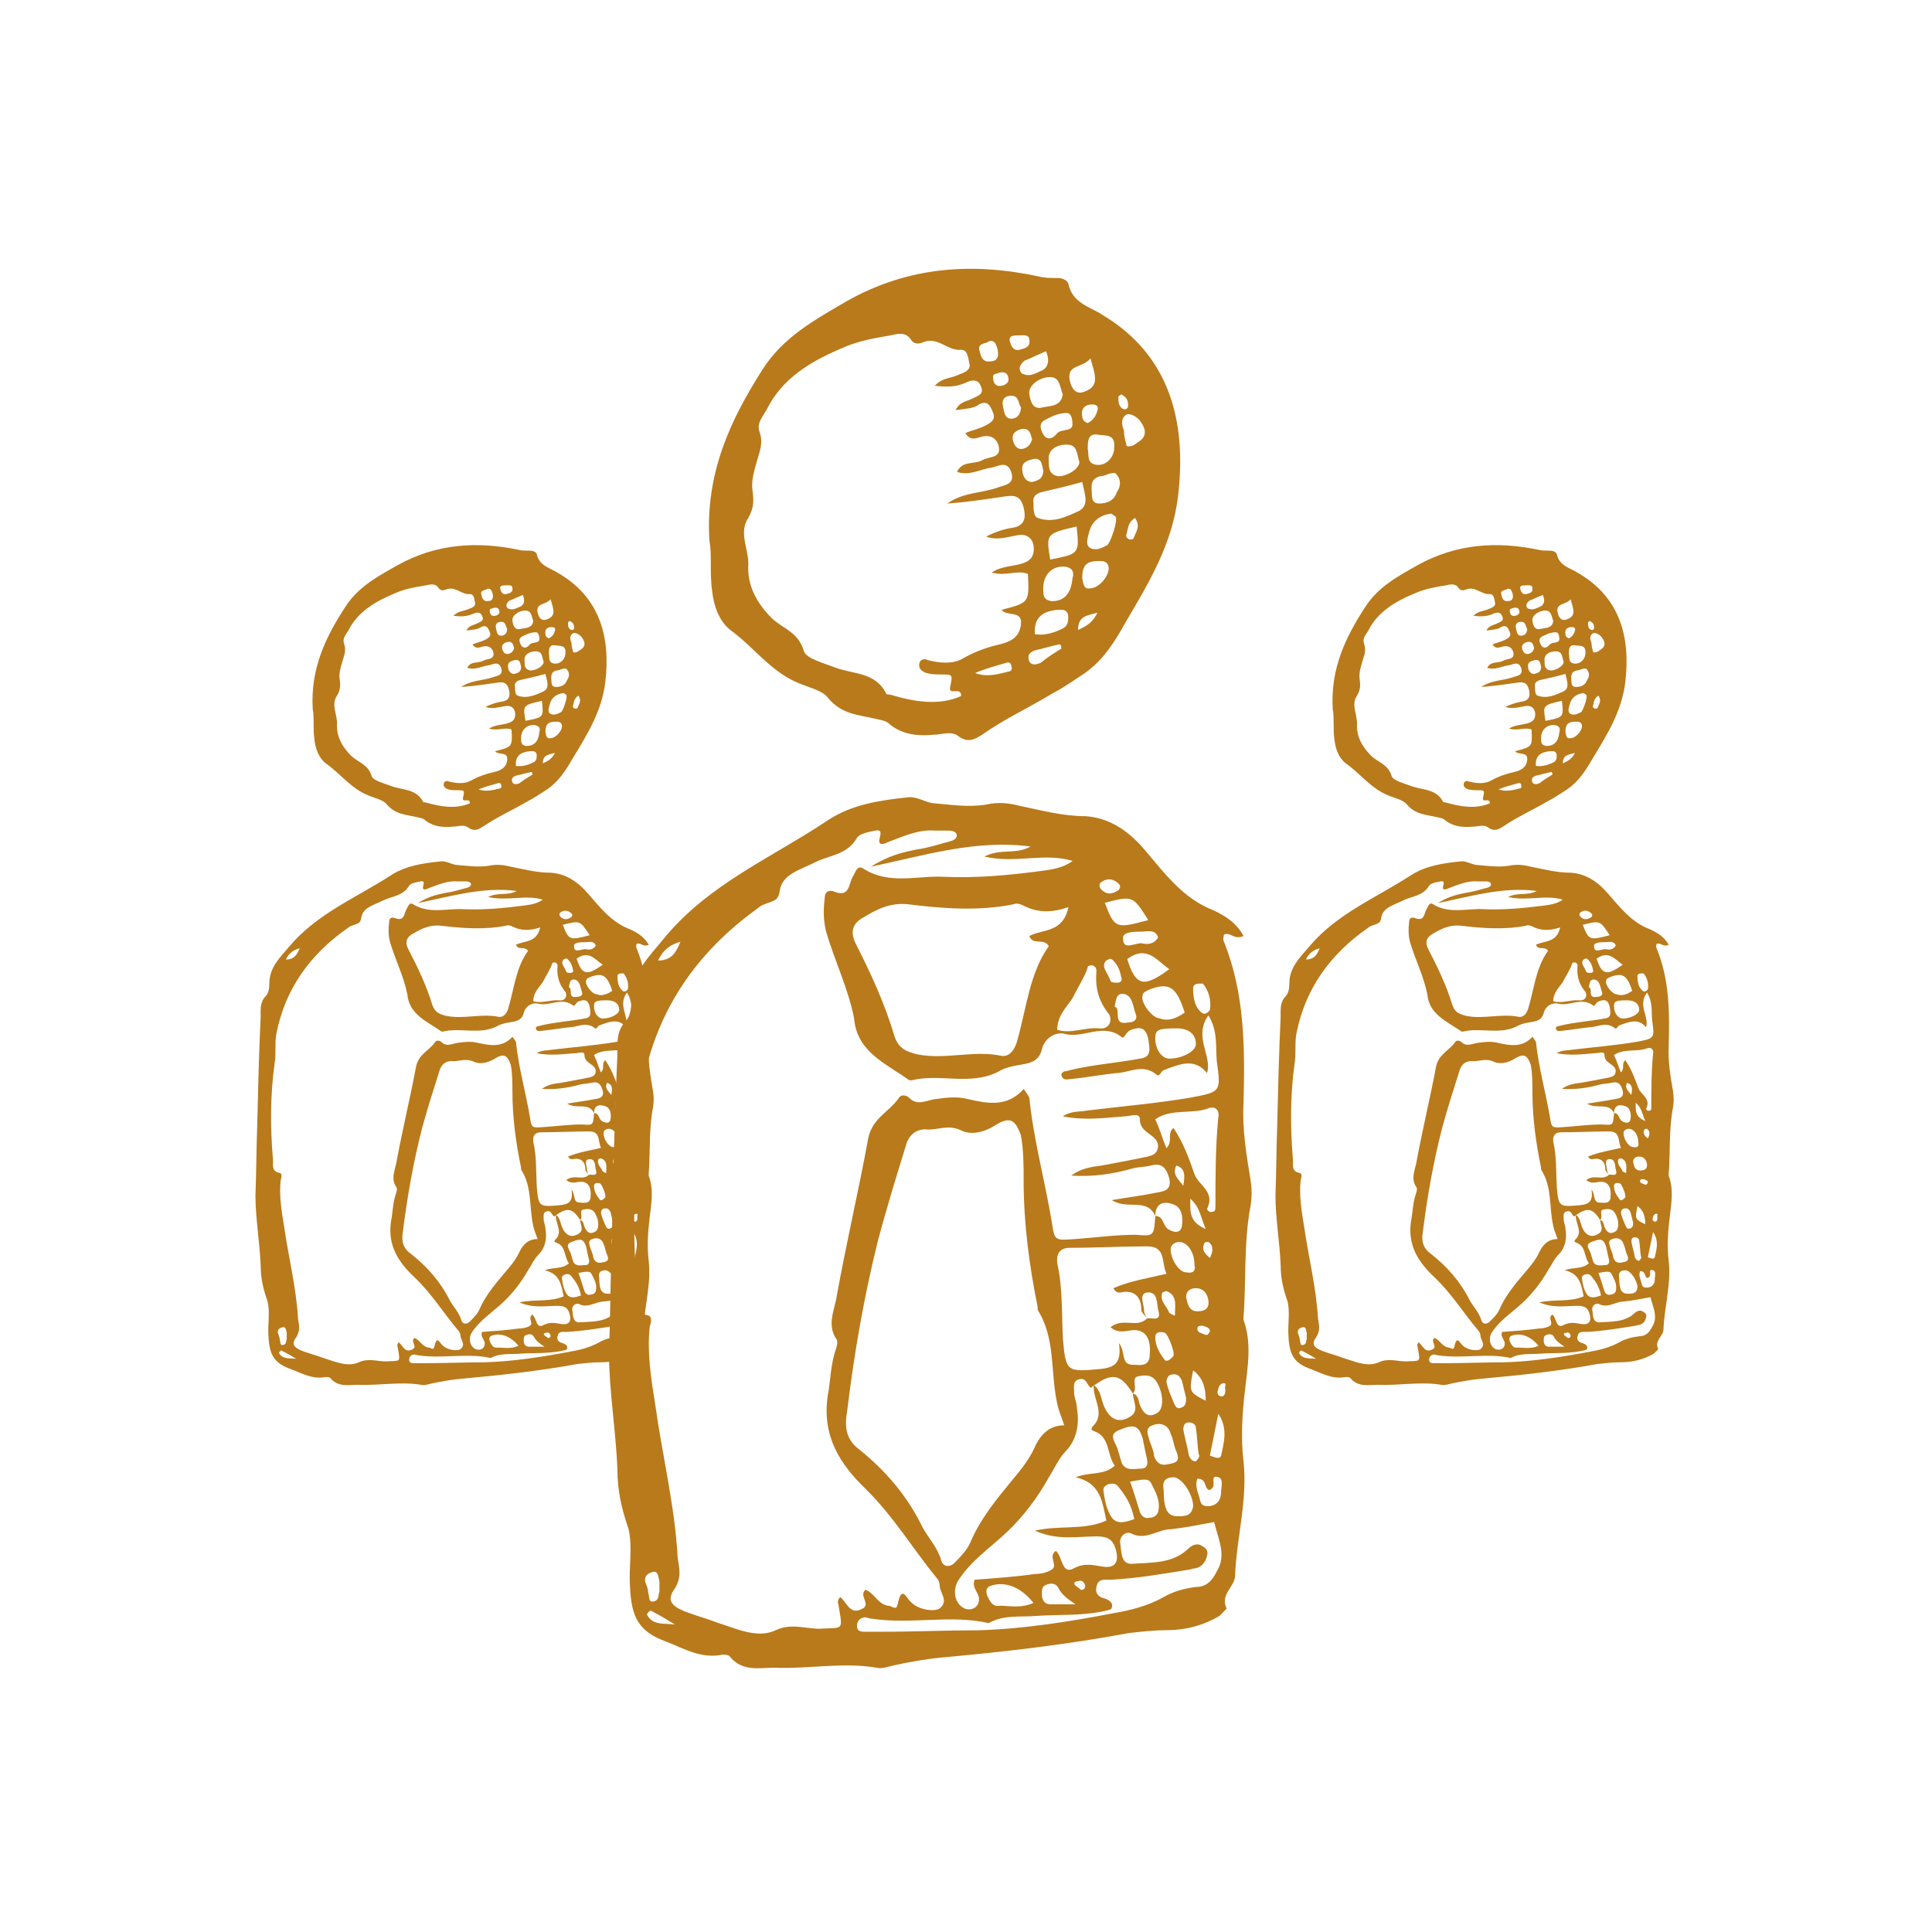
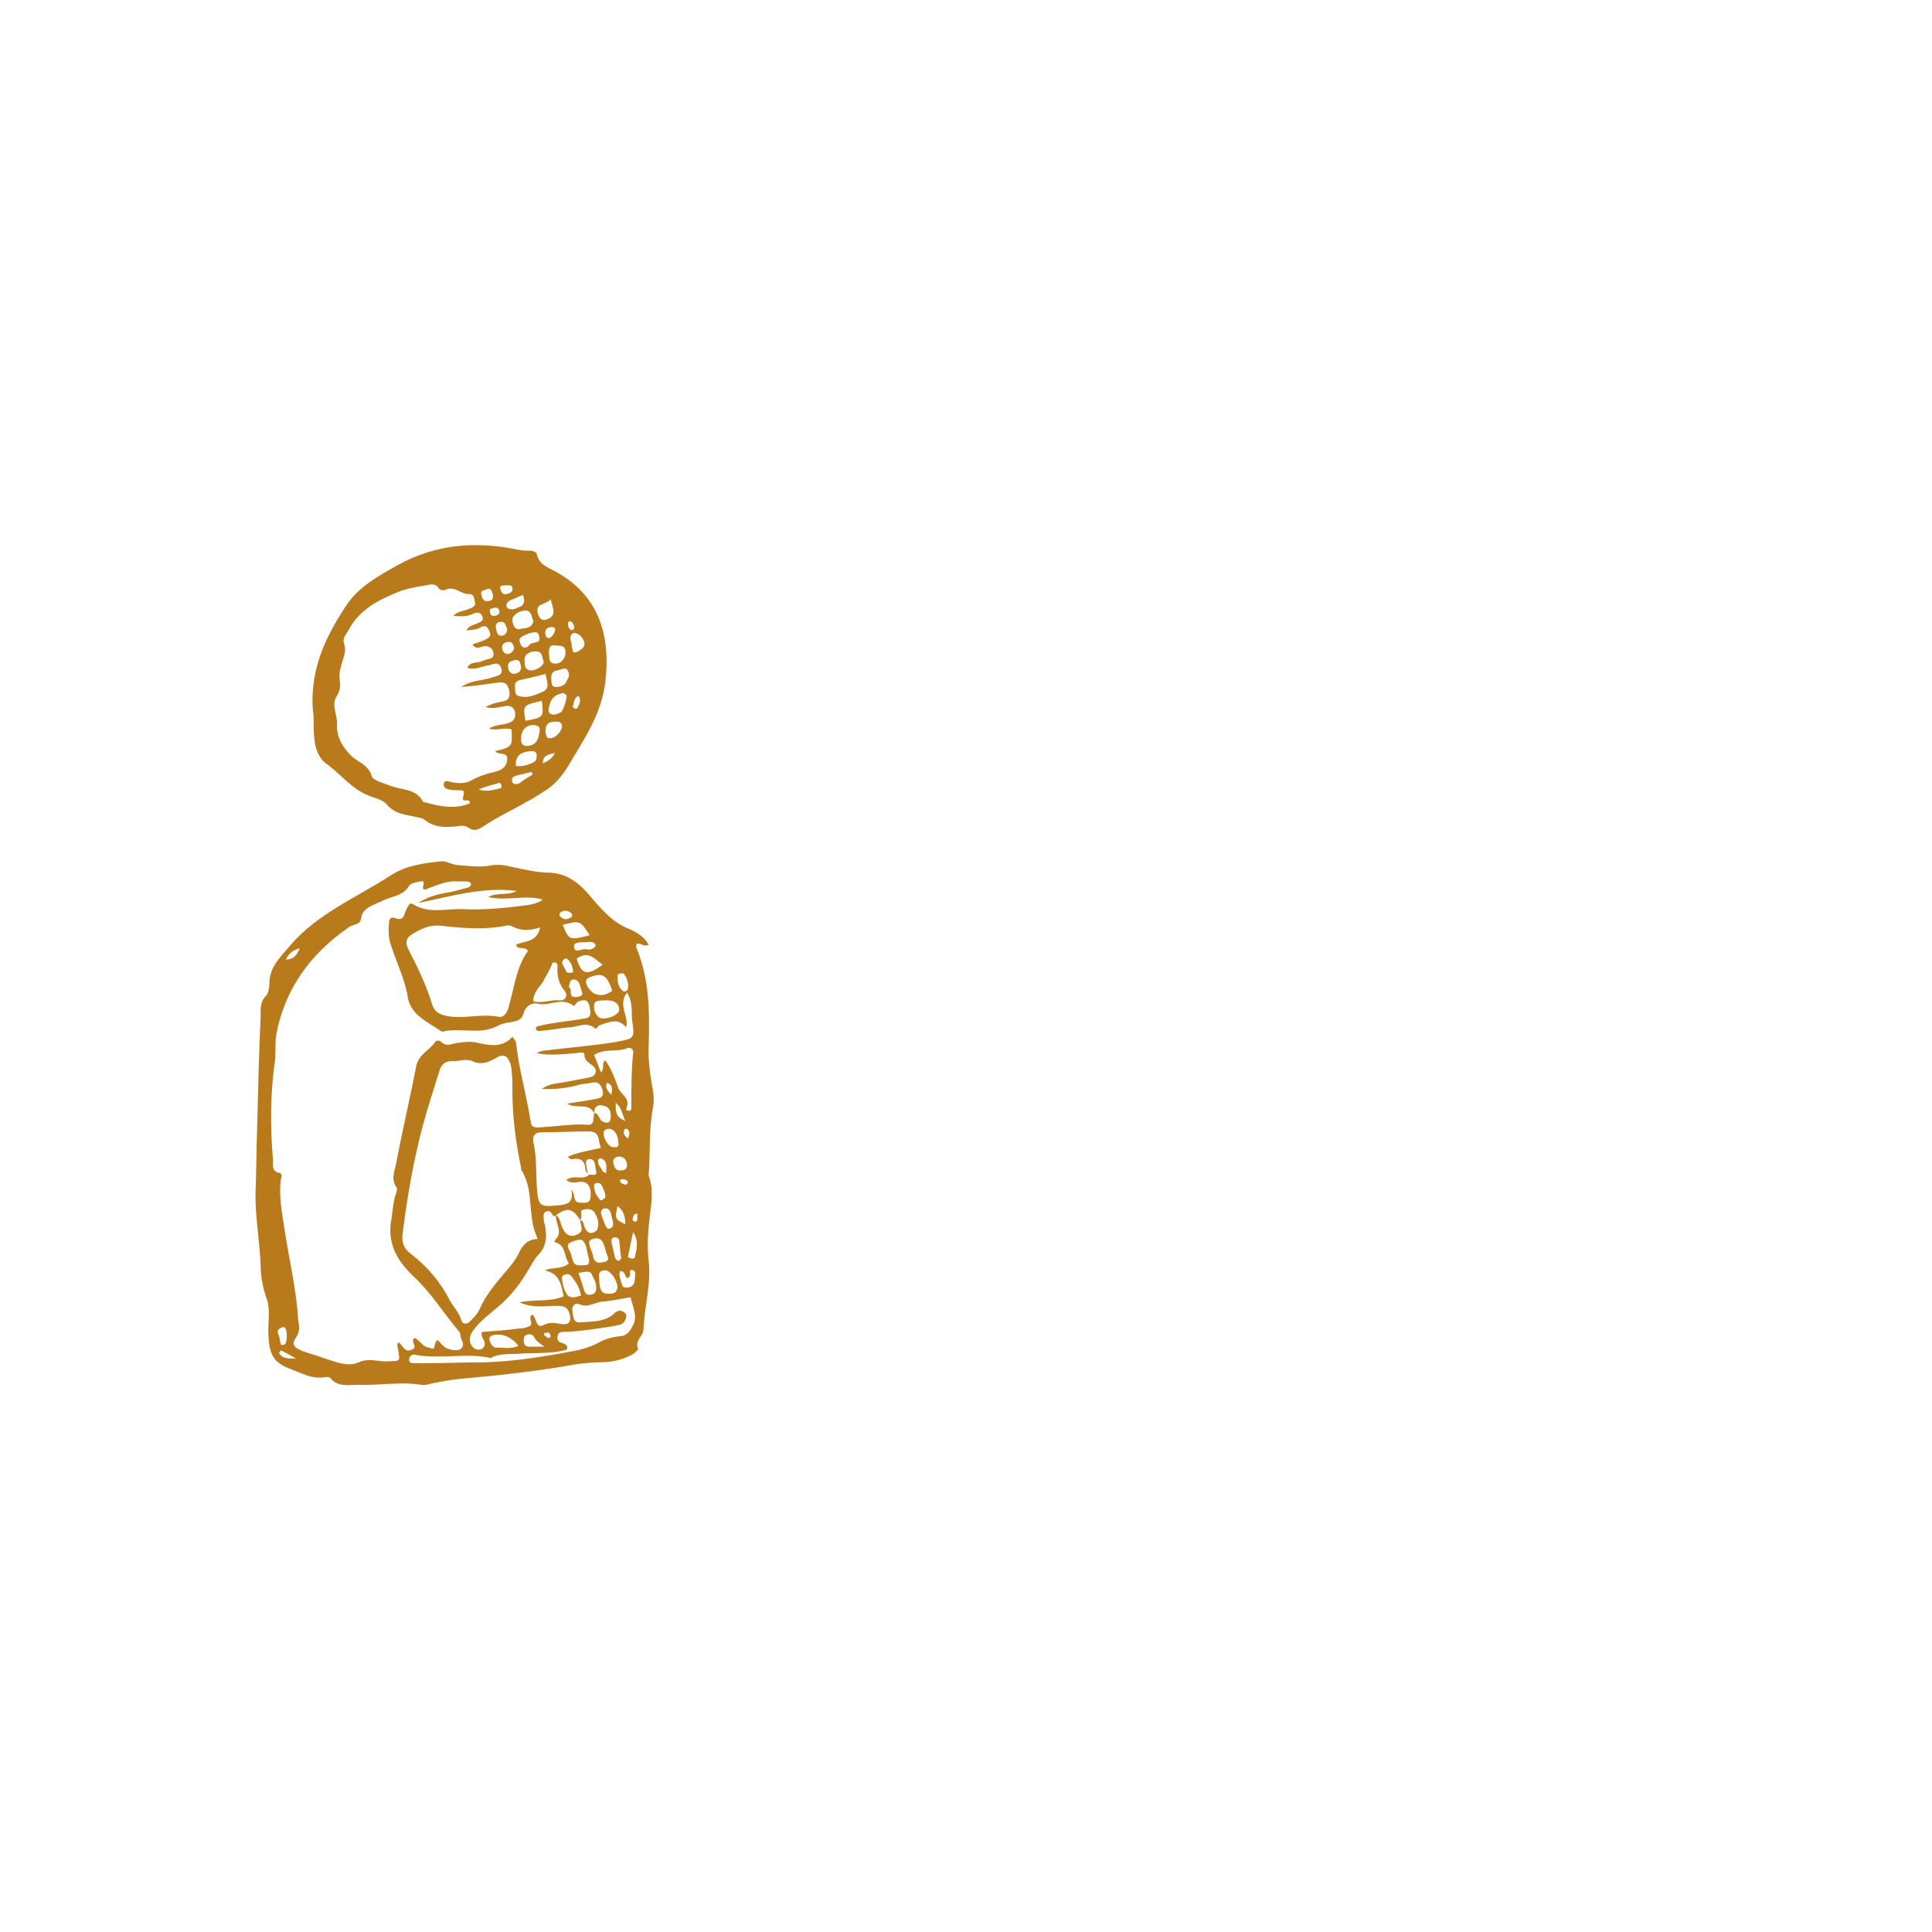
<svg xmlns="http://www.w3.org/2000/svg" width="115" height="115" viewBox="0 0 115 115">
  <g fill="#B97A1B" fill-rule="evenodd" transform="translate(15 16)">
-     <path d="M38.437 39.714C37.854 39.973 37.688 39.456 37.272 39.627 37.272 39.714 37.187 39.885 37.272 40.057 38.522 43.151 38.522 46.413 38.437 49.679 38.353 51.226 38.604 52.686 38.854 54.233 38.939 54.75 38.939 55.263 38.854 55.78 38.437 58.016 38.604 60.247 38.437 62.395L38.437 62.567C38.939 63.943 38.688 65.315 38.522 66.775 38.356 68.151 38.271 69.611 38.437 70.984 38.688 73.303 38.021 75.538 37.936 77.77 37.936 78.458 37.017 78.888 37.434 79.747 37.434 79.747 37.184 80.006 37.017 80.177 36.018 80.777 34.933 81.036 33.849 81.036 33.099 81.036 32.347 81.123 31.598 81.207 27.931 81.895 24.179 82.325 20.427 82.667 19.509 82.754 18.594 82.925 17.76 83.097 17.343 83.184 16.926 83.355 16.594 83.268 14.594 82.925 12.51 83.355 10.507 83.268 9.588 83.268 8.589 83.526 7.84 82.58 7.755 82.492 7.507 82.492 7.423 82.492 6.172 82.751 5.172 82.15 4.088 81.721 2.42 81.12 2.003 80.261 1.918 78.455 1.834 77.253 2.085 76.136 1.834 75.018 1.42 73.823 1.169 72.706 1.169 71.504 1.085 69.185.668 66.779.668 64.543.753 62.224.753 59.989.834 57.67.919 54.062 1 50.454 1.166 46.842 1.166 46.154 1.081 45.382 1.668 44.782 1.918 44.523 2 44.01 2 43.58 2 41.949 3 41.002 3.918 39.885 6.586 36.619 10.338 35.072 13.672 32.84 15.089 31.894 16.757 31.639 18.424 31.464 18.926 31.377 19.424 31.722 19.926 31.806 21.01 31.894 22.01 32.065 23.095 31.894 23.844 31.722 24.511 31.806 25.179 31.981 26.43 32.239 27.68 32.582 29.016 32.582 30.432 32.669 31.602 33.441 32.601 34.642 33.767 36.018 34.852 37.478 36.604 38.166 37.353 38.509 38.021 38.938 38.438 39.714L38.437 39.714zM31.852 66.95C31.103 65.748 30.601 65.661 29.351 66.608 29.1 66.436 29.1 66.007 28.683 66.091 28.266 66.178 28.351 66.52 28.351 66.863 28.351 67.205 28.517 67.463 28.517 67.809 28.683 68.756 28.517 69.699 27.849 70.387 27.433 70.816 27.182 71.417 26.85 71.934 26.182 73.135 25.348 74.253 24.348 75.2 23.348 76.146 22.179 76.918 21.43 78.119 21.098 78.72 21.264 79.495 21.847 79.751 22.349 79.922 22.765 79.579 22.681 79.062 22.596 78.72 22.264 78.462 22.43 78.032 23.596 77.945 24.847 77.861 26.016 77.69 26.348 77.69 26.765 77.603 27.016 77.431 27.433 77.173 26.765 76.659 27.266 76.314 27.683 76.656 27.599 77.774 28.351 77.344 29.019 77.002 29.517 77.173 30.103 77.257 30.771 77.344 31.022 76.998 30.852 76.31 30.686 75.622 30.351 75.451 29.686 75.451 28.52 75.451 27.351 75.71 26.019 75.109 27.521 74.766 28.937 75.109 30.273 74.508 30.022 73.39 29.94 72.273 28.439 71.93 29.358 71.588 30.107 71.843 30.774 71.242 30.273 70.554 30.523 69.524 29.524 69.182 29.358 69.094 29.358 69.094 29.439 68.923 30.273 68.151 29.439 67.292 29.524 66.433 29.941 66.775 29.941 67.205 30.107 67.635 30.439 68.494 31.025 68.752 31.689 68.323 32.269 67.98 31.852 67.379 31.852 66.95 32.184 67.037 32.184 67.379 32.269 67.638 32.52 68.239 32.852 68.41 33.354 68.067 33.686 67.809 33.686 66.95 33.269 66.262 33.018 65.832 32.601 65.832 32.184 65.919 31.686 66.003 32.184 66.607 31.852 66.95L31.852 66.95zM32.686 62.483C32.601 62.312 32.354 62.14 32.354 61.966 32.354 61.107 31.852 60.764 31.103 60.936 30.937 60.936 30.852 60.936 30.686 60.677 31.686 60.247 32.771 60.076 33.855 59.818 33.523 59.13 33.855 58.187 32.689 58.187 31.188 58.187 29.686 58.274 28.103 58.274 27.52 58.274 27.27 58.616 27.354 59.221 27.687 60.68 27.605 62.228 27.687 63.688 27.853 65.665 27.937 65.665 29.856 65.493 30.774 65.406 31.191 65.151 31.022 63.946 31.439 64.463 31.106 65.235 31.855 65.235 32.188 65.235 32.855 65.406 32.855 64.634 32.94 63.688 32.604 63.174 31.937 63.174 31.52 63.174 31.018 63.433 30.52 63.003 31.269 62.396 32.103 63.084 32.686 62.483 32.937 62.396 33.604 62.741 33.354 61.966 33.269 61.624 33.354 60.848 32.686 60.936 32.184 61.023 32.52 61.624 32.52 62.053 32.52 62.137 32.601 62.312 32.686 62.483L32.686 62.483zM33.184 56.381C32.683 55.263 31.517 56.039 30.598 55.435 31.598 55.263 32.35 55.176 33.184 55.005 33.601 54.918 34.184 54.918 34.018 54.146 33.852 53.545 33.601 53.199 32.933 53.374 32.601 53.461 32.184 53.461 31.849 53.545 30.683 53.887 29.432 54.062 28.182 53.975 28.765 53.545 29.348 53.458 30.015 53.374 30.934 53.203 31.849 53.032 32.683 52.857 33.015 52.77 33.35 52.686 33.35 52.169 33.266 51.481 32.266 51.481 32.266 50.622 32.266 50.192 31.683 50.451 31.347 50.451 30.181 50.538 29.012 50.709 27.68 50.451 28.182 50.108 28.68 50.192 29.097 50.108 31.181 49.85 33.266 49.679 35.265 49.336 37.099 48.994 37.099 48.994 36.848 47.188 36.763 46.329 36.933 45.383 36.346 44.44 35.428 45.728 36.597 46.846 36.262 47.876 35.513 46.93 34.594 47.359 33.676 47.705 33.51 47.792 33.425 48.135 33.259 47.964 32.425 47.276 31.591 47.876 30.842 47.876 30.009 47.964 29.09 48.135 28.256 48.219 28.006 48.219 27.673 48.39 27.589 47.96 27.673 47.702 27.921 47.789 28.09 47.702 29.507 47.359 30.924 47.272 32.259 47.014 33.008 46.927 32.842 46.413 32.761 45.812 32.595 45.124 32.259 45.124 31.761 45.295 31.429 45.383 31.344 45.896 31.178 45.725 30.093 44.866 28.927 45.812 27.843 45.554 27.341 45.383 26.592 45.725 26.426 46.5 26.26 47.101 25.843 47.272 25.26 47.36 24.759 47.447 24.26 47.531 23.843 47.789 22.176 48.648 20.342 47.876 18.675 48.306 18.59 48.306 18.509 48.306 18.424 48.219 17.089 47.272 15.421 46.588 15.255 44.611 14.926 42.892 14.092 41.174 13.591 39.456 13.425 38.768 13.425 38.167 13.506 37.479 13.506 37.136 13.672 36.962 14.008 37.049 15.007 37.479 14.926 36.62 15.174 36.19 15.34 35.932 15.424 35.502 15.757 35.673 17.339 36.704 19.007 36.103 20.593 36.19 22.511 36.277 24.43 36.103 26.345 35.848 27.012 35.76 27.68 35.677 28.263 35.247 26.595 34.73 24.928 35.418 23.01 34.988 24.009 34.472 24.843 34.901 25.762 34.388 22.511 33.958 19.508 34.905 16.258 35.589 17.343 34.901 18.177 34.73 19.011 34.559 19.678 34.472 20.427 34.217 21.095 34.042 21.261 33.955 21.427 33.871 21.346 33.612 21.18 33.441 21.013 33.441 20.847 33.441L20.098 33.441C19.098 33.354 18.18 33.784 17.265 34.129 17.099 34.217 16.682 34.388 16.763 33.958 16.848 33.616 16.929 33.357 16.513 33.441 16.096 33.529 15.594 33.612 15.428 33.871 14.845 34.901 13.76 34.901 12.927 35.331 12.093 35.76 11.008 36.019 10.842 36.962 10.758 37.563 10.591 37.563 10.175 37.734 9.924 37.821 9.673 37.905 9.507 38.076 5.921 40.654 3.505 44.091 2.671 48.557 2.505 49.588 2.671 50.534 2.505 51.477 2.088 54.572 2.088 57.75 2.339 60.841 2.423 61.358 2.088 62.13 3.006 62.301 3.257 62.388 3.172 62.73 3.091 62.989 2.925 64.536 3.176 66.083 3.423 67.627 3.84 70.634 4.589 73.641 4.758 76.736 4.843 77.337 5.009 77.854 4.592 78.542 4.091 79.23 4.342 79.572 5.175 79.918 5.843 80.176 6.511 80.348 7.175 80.606 8.26 80.948 9.51 81.553 10.595 81.036 11.513 80.606 12.347 80.948 13.181 80.948 14.598 80.861 14.598 81.12 14.347 79.66 14.347 79.488 14.181 79.317 14.431 79.059 14.848 79.401 15.014 80.177 15.767 79.747 16.268 79.488 15.516 78.975 15.933 78.629 16.434 78.8 16.682 79.488 17.268 79.576 17.519 79.576 17.77 79.918 17.851 79.488 18.102 78.287 18.353 79.146 18.685 79.401 19.102 79.831 20.186 80.002 20.437 79.66 20.854 79.23 20.352 78.8 20.352 78.371 20.352 78.2 20.268 78.029 20.186 77.941 18.77 76.223 17.6 74.246 15.933 72.615 14.431 71.155 13.347 69.52 13.682 67.117 13.848 66.258 13.848 65.399 14.099 64.54 14.184 64.281 14.35 63.852 14.184 63.681 13.682 62.909 14.018 62.133 14.184 61.362 14.767 58.096 15.519 54.918 16.102 51.739 16.353 50.538 17.353 50.192 17.936 49.333 18.021 49.162 18.353 49.162 18.519 49.333 19.02 49.85 19.519 49.504 20.102 49.42 20.769 49.333 21.352 49.249 22.02 49.42 23.186 49.679 24.355 49.937 25.355 48.819 25.521 49.078 25.606 49.162 25.687 49.336 25.938 51.827 26.606 54.233 27.023 56.727 27.189 57.844 27.189 57.844 28.358 57.757 29.609 57.67 30.774 57.499 32.025 57.499 33.103 57.586 33.103 57.586 33.185 56.381 33.686 56.381 33.601 56.898 33.934 57.153 34.184 57.324 34.683 57.495 34.767 56.982 34.852 56.465 34.767 55.864 34.266 55.693 33.601 55.438 33.185 55.693 33.185 56.381L33.184 56.381zM27.765 68.839C27.599 68.323 27.433 67.98 27.348 67.551 26.931 65.661 27.263 63.684 26.182 61.966L26.182 61.795C25.68 59.304 25.348 56.811 25.348 54.233 25.348 53.374 25.348 52.427 25.182 51.568 24.847 50.625 24.514 50.454 23.681 50.967 23.013 51.397 22.264 51.568 21.681 51.31 20.847 50.88 20.179 51.31 19.512 51.222 18.929 51.222 18.512 51.565 18.346 52.169 17.763 54.059 17.18 55.948 16.678 57.841 15.845 61.191 15.262 64.543 14.845 67.98 14.679 68.927 14.76 69.699 15.594 70.3 17.177 71.588 18.427 73.048 19.346 74.938 19.678 75.539 20.18 76.055 20.43 76.827 20.515 77.257 20.932 77.344 21.264 76.999 21.596 76.656 22.013 76.227 22.183 75.797 22.766 74.421 23.684 73.307 24.599 72.189 25.101 71.588 25.599 70.988 25.934 70.3 26.267 69.528 26.765 68.84 27.765 68.84L27.765 68.839zM28.016 37.996C27.016 38.338 26.182 38.338 25.348 37.909 25.182 37.821 24.931 37.738 24.765 37.821 22.681 38.251 20.512 38.08 18.427 37.821 17.427 37.734 16.675 38.08 15.841 38.593 15.174 38.936 15.007 39.453 15.34 40.141 16.258 41.946 17.092 43.749 17.675 45.725 17.926 46.413 18.343 46.585 19.01 46.756 20.678 47.098 22.345 46.497 24.013 46.843 24.43 46.93 24.762 46.585 24.931 46.071 25.514 44.094 25.68 41.946 26.85 40.315 26.517 39.798 25.931 40.315 25.684 39.714 26.514 39.285 27.683 39.543 28.016 37.996L28.016 37.996zM36.688 74.596C35.77 74.767 34.936 74.938 34.102 75.026 33.353 75.026 32.601 75.714 31.767 75.284 31.435 75.113 31.018 75.455 31.099 75.885 31.184 76.314 31.099 77.086 31.767 77.086 32.933 76.999 34.184 77.086 35.102 76.227 35.353 75.969 35.685 75.797 36.021 76.056 36.187 76.143 36.353 76.314 36.271 76.573 36.187 77.002 35.939 77.261 35.604 77.345 35.438 77.345 35.272 77.432 35.187 77.432 33.604 77.69 32.103 77.949 30.516 78.033 30.184 78.033 29.767 77.945 29.683 78.462 29.598 78.805 29.767 79.063 30.184 79.15 30.435 79.238 30.686 79.409 30.601 79.667 30.601 79.838 30.35 79.838 30.018 79.926 28.683 80.184 27.432 80.097 26.1 80.184 25.182 80.271 24.182 80.097 23.267 80.614 21.016 80.097 18.681 80.701 16.346 80.355 16.18 80.355 16.014 80.268 15.929 80.268 15.678 80.268 15.427 80.439 15.427 80.785 15.427 81.043 15.593 81.127 15.844 81.127L16.929 81.127C18.847 81.127 20.765 81.04 22.68 81.04 25.432 80.953 28.1 80.523 30.767 80.01 31.767 79.838 32.767 79.58 33.685 79.063 34.268 78.721 34.936 78.546 35.604 78.462 36.271 78.462 36.604 78.033 36.854 77.516 37.437 76.573 36.936 75.63 36.688 74.596L36.688 74.596zM34.268 51.143C34.851 52.002 35.187 52.948 35.519 53.891 35.77 54.579 36.77 54.922 36.268 55.952 36.268 56.039 36.434 56.21 36.6 56.123 36.766 56.123 36.766 55.952 36.766 55.781 36.766 54.062 36.766 52.257 36.933 50.538 37.017 50.196 36.848 49.85 36.431 49.938 35.431 50.367 34.181 49.938 33.181 50.626 33.431 51.142 33.598 51.743 33.848 52.344 34.268 51.914 33.852 51.485 34.268 51.143L34.268 51.143zM27.348 45.299C28.181 45.558 29.015 45.128 29.849 45.212 30.517 45.299 30.683 44.611 30.35 44.266 29.767 43.494 29.601 42.718 29.683 41.775 29.683 41.604 29.517 41.346 29.181 41.517 29.015 42.118 28.598 42.718 28.263 43.406 27.934 43.923 27.348 44.44 27.348 45.299L27.348 45.299zM34.936 44.269C34.435 42.722 34.018 42.463 32.852 42.893 32.686 42.98 32.435 43.064 32.435 43.235 32.269 43.665 33.018 44.611 33.435 44.611 33.852 44.783 34.353 44.699 34.936 44.269zM32.686 70.816C32.601 70.474 32.52 70.044 32.435 69.615 32.184 68.843 31.933 68.756 31.1 69.098 30.35 69.356 30.767 69.786 30.933 70.216 31.018 70.474 31.1 70.816 31.184 71.075 31.435 71.592 31.933 71.417 32.35 71.417 32.686 71.417 32.767 71.159 32.686 70.816L32.686 70.816zM34.435 45.212C33.35 45.212 33.184 45.299 33.184 45.812 33.184 46.5 33.601 47.014 34.018 47.014 34.767 47.014 35.601 46.584 35.601 46.155 35.604 45.557 35.187 45.211 34.435 45.211L34.435 45.212zM32.767 38.768C31.849 37.308 31.849 37.308 30.181 37.737 30.767 39.284 30.852 39.284 32.767 38.768zM33.686 72.706C33.686 73.907 33.936 74.253 34.519 74.253 34.936 74.253 35.353 74.253 35.438 73.652 35.438 72.964 34.77 71.934 34.272 71.934 33.686 71.934 33.601 72.276 33.686 72.706L33.686 72.706zM25.931 79.408C25.182 78.462 24.263 78.119 23.43 78.378 23.097 78.465 23.097 78.72 23.179 78.979 23.345 79.321 23.511 79.667 23.928 79.579 24.514 79.579 25.182 79.751 25.931 79.408L25.931 79.408zM31.516 41.086C32.018 42.717 32.516 42.805 34.018 41.687 33.269 41.174 32.686 40.227 31.516 41.086zM33.936 71.158C34.438 71.071 34.685 70.987 34.438 70.386 34.272 70.044 34.272 69.698 34.106 69.356 33.94 68.755 33.438 68.668 33.021 68.839 32.52 69.01 32.77 69.44 32.855 69.786 32.94 70.044 33.106 70.386 33.106 70.645 33.269 71.158 33.601 71.245 33.936 71.158L33.936 71.158zM31.686 72.192C31.937 72.88 32.103 73.481 32.269 73.998 32.353 74.256 32.601 74.427 32.852 74.34 33.018 74.34 33.269 74.253 33.353 73.998 33.519 73.31 33.187 72.796 32.936 72.279 32.767 71.933 32.269 72.105 31.686 72.192L31.686 72.192zM31.933 74.424C31.767 73.565 31.432 73.048 31.015 72.534 30.849 72.276 30.598 72.276 30.347 72.363 30.181 72.45 30.096 72.534 30.096 72.705 30.181 73.306 30.263 73.823 30.598 74.337 30.933 74.769 31.435 74.595 31.933 74.424L31.933 74.424zM35.519 59.304C35.519 58.532 35.102 57.928 34.601 57.928 34.35 57.928 34.099 58.099 34.099 58.357 34.099 58.958 34.601 59.733 35.018 59.733 35.438 59.817 35.604 59.646 35.519 59.304zM35.685 72.017C35.519 72.534 35.77 72.876 35.851 73.306 35.936 73.648 36.102 73.648 36.434 73.648 36.936 73.561 37.102 73.219 37.102 72.789 37.102 72.531 37.268 72.017 36.936 71.93 36.434 71.759 36.77 72.36 36.604 72.531 36.438 72.789 36.271 72.702 36.187 72.443 36.102 72.192 36.021 72.017 35.685 72.017L35.685 72.017zM30.767 43.922C31.184 44.01 30.601 45.04 31.516 44.869 31.767 44.869 32.184 44.782 32.018 44.352 31.852 43.922 31.852 43.234 31.269 43.151 30.852 43.151 30.852 43.493 30.767 43.922L30.767 43.922zM33.353 39.798C33.187 39.281 32.686 39.455 32.354 39.455 31.937 39.455 31.188 39.455 31.269 39.885 31.269 40.573 31.937 40.143 32.354 40.143 32.686 40.227 33.103 40.227 33.353 39.798zM28.432 79.495C27.931 79.153 27.599 78.894 27.432 78.548 27.266 78.206 26.931 78.206 26.599 78.377 26.433 78.465 26.433 78.72 26.433 78.894 26.433 79.236 26.599 79.495 26.934 79.495L28.432 79.495 28.432 79.495zM35.77 42.55C35.604 42.55 35.438 42.637 35.438 42.808 35.438 43.409 35.523 43.926 35.939 44.268 36.106 44.439 36.356 44.268 36.441 44.097 36.526 43.496 36.356 42.979 36.024 42.55L35.77 42.55 35.77 42.55zM34.103 65.832C34.018 65.832 33.852 66.003 33.852 66.262 33.936 66.691 34.103 67.034 34.269 67.463 34.353 67.634 34.435 67.893 34.686 67.805 35.018 67.718 35.018 67.463 35.018 67.205 34.933 66.862 34.852 66.517 34.767 66.174 34.604 65.832 34.435 65.748 34.103 65.832L34.103 65.832zM36.936 68.151C36.77 69.01 36.604 69.782 36.434 70.641 36.685 70.729 37.017 70.9 37.102 70.641 37.271 69.87 37.522 69.01 36.936 68.151zM35.77 70.558C35.685 70.041 35.685 69.527 35.604 69.01 35.604 68.752 35.353 68.668 35.187 68.668 34.936 68.668 34.855 68.839 34.855 69.098 34.94 69.614 35.106 70.128 35.187 70.645 35.272 70.816 35.353 70.987 35.604 70.987 35.77 70.816 35.855 70.645 35.77 70.558zM35.604 60.677C35.272 60.677 35.021 60.848 35.021 61.194 35.106 61.623 35.187 62.053 35.689 62.053 36.021 62.053 36.356 61.966 36.356 61.536 36.353 61.106 36.102 60.677 35.604 60.677zM3.67 78.72L3.67 78.119C3.585 77.777 3.585 77.431 3.169 77.602 2.918 77.69 2.752 77.861 2.836 78.203 2.921 78.374 3.002 78.633 3.002 78.804 3.087 79.062 3.002 79.405 3.335 79.321 3.67 79.237 3.585 78.978 3.67 78.72zM35.438 65.573C35.187 66.862 35.187 66.862 36.187 67.379 36.187 66.607 36.021 66.003 35.438 65.573zM34.269 64.714C34.354 64.456 33.937 63.425 33.767 63.338 33.517 63.251 33.184 63.251 33.184 63.597 33.184 64.113 33.435 64.543 33.767 64.973 33.937 65.06 34.103 64.889 34.269 64.714zM30.602 42.463C31.019 42.55 31.185 42.463 31.185 42.292 31.1 41.862 31.019 41.52 30.683 41.174 30.517 41.003 30.432 41.087 30.266 41.174 30.015 41.432 30.182 41.691 30.266 41.862 30.436 42.12 30.517 42.463 30.602 42.463L30.602 42.463zM34.354 62.312C34.354 61.711 34.52 61.11 33.852 60.852 33.767 60.852 33.601 60.939 33.601 60.939 33.435 61.456 33.852 61.711 34.018 62.141 34.018 62.137 34.103 62.225 34.354 62.312L34.354 62.312zM31.019 36.966C31.185 36.707 31.019 36.623 30.934 36.536 30.602 36.278 30.266 36.278 29.934 36.536 29.768 36.707 29.934 36.966 30.1 37.053 30.436 37.308 30.768 37.137 31.019 36.966L31.019 36.966zM4.589 80.697C4.172 80.439 3.755 80.18 3.254 79.925 3.169 79.838 3.088 79.838 2.922 80.096 3.254 80.784 4.003 80.61 4.589 80.697L4.589 80.697zM4.921 40.056C4.338 40.227 3.922 40.486 3.586 41.174 4.42 41.174 4.671 40.657 4.921 40.056zM35.269 55.351C35.269 56.123 35.184 56.727 36.187 57.156 35.855 56.381 35.855 55.868 35.269 55.351zM34.852 54.579C34.936 54.062 35.018 53.548 34.435 53.377 34.187 53.891 34.519 54.149 34.852 54.579zM36.438 58.875C36.604 58.532 36.689 58.187 36.353 57.928 36.268 57.928 36.102 57.928 36.102 58.016 35.936 58.358 36.102 58.616 36.438 58.875L36.438 58.875zM37.353 66.691C37.268 66.604 37.519 66.262 37.187 66.349 37.102 66.349 36.936 66.52 36.936 66.691 36.851 66.863 36.851 67.121 37.187 67.121 37.353 67.037 37.353 66.863 37.353 66.691zM36.438 63.255C36.438 62.996 36.187 62.996 36.021 62.912 35.855 62.912 35.689 62.912 35.689 63.083 35.689 63.342 35.939 63.342 36.106 63.426 36.272 63.513 36.353 63.426 36.438 63.255zM29.015 78.378C28.931 78.12 28.765 78.036 28.598 78.12 28.432 78.12 28.266 78.207 28.432 78.378 28.517 78.465 28.683 78.549 28.765 78.637 28.934 78.637 29.015 78.549 29.015 78.378zM6.645 16.193C6.396 12.175 7.887 9.011 9.792 6.018 11.034 4.051 12.939 3.025 14.844 1.913 18.485-.138 22.295-.395 26.27.46 26.6.547 26.933.547 27.347.547 27.596.547 27.926.634 28.01.888 28.259 2.083 29.336 2.257 30.08 2.768 34.054 5.163 35.047 9.095 34.549 13.458 34.219 16.364 32.809 18.676 31.402 21.067 30.739 22.263 30.076 23.292 29.003 24.06 28.34 24.488 27.761 24.915 27.098 25.256 25.691 26.111 24.2 26.796 22.874 27.735 22.46 27.992 22.046 28.249 21.467 27.822 21.053 27.481 20.474 27.735 19.976 27.735 19.064 27.822 18.156 27.735 17.408 27.137 17.159 26.88 16.91 26.88 16.58 26.796 15.503 26.539 14.511 26.539 13.683 25.513 13.353 25.086 12.525 24.915 11.943 24.658 10.287 23.973 9.294 22.52 7.887 21.495 7.224 20.98 6.894 20.042 6.81 19.186 6.645 18.074 6.81 16.965 6.645 16.193L6.645 16.193zM21.632 25.43C21.632 24.832 20.889 25.43 20.969 24.915 21.134 24.147 21.134 24.147 20.471 24.147 20.141 24.147 19.892 24.147 19.559 24.06 19.31 23.973 19.061 23.803 19.145 23.462 19.229 23.205 19.475 23.205 19.643 23.292 20.306 23.462 21.134 23.549 21.713 23.205 22.457 22.777 23.204 22.52 23.948 22.35 24.611 22.179 25.106 21.922 25.19 21.154 25.274 20.299 24.362 20.726 24.032 20.299 25.688 19.871 25.688 19.871 25.604 18.161 24.941 17.904 24.278 18.331 23.45 18.074 24.113 17.646 24.857 17.733 25.436 17.476 25.85 17.306 26.014 16.962 25.934 16.451 25.85 16.023 25.52 15.766 25.022 15.853 24.443 15.94 23.78 16.193 23.117 15.94 23.615 15.682 24.11 15.512 24.608 15.425 25.351 15.338 25.52 14.911 25.351 14.229 25.187 13.544 24.853 13.461 24.274 13.544 23.117 13.715 22.04 13.885 20.798 13.972 21.791 13.287 22.784 13.374 23.78 13.03 24.194 12.86 24.857 12.86 24.608 12.088 24.359 11.403 23.864 11.747 23.45 11.831 22.787 11.918 22.124 12.345 21.38 12.088 21.71 11.403 22.373 11.66 22.871 11.403 23.285 11.146 24.029 11.316 23.864 10.548 23.699 9.95 23.201 9.863 22.706 10.034 22.457 10.12 22.127 10.204 21.878 9.776 22.292 9.606 22.706 9.519 23.036 9.349 23.366 9.178 23.699 9.008 23.534 8.58 23.369 8.153 23.204 7.812 22.706 8.066 22.376 8.327 21.878 8.327 21.299 8.413 21.548 7.899 21.962 7.899 22.292 7.729 22.622 7.558 23.036 7.471 22.79 6.96 22.625 6.533 22.211 6.62 21.878 6.79 21.299 7.047 20.72 7.047 20.057 6.96 20.555 6.446 21.05 6.533 21.548 6.276 21.797 6.189 22.211 6.018 22.127 5.678 22.043 5.337 22.043 4.822 21.629 4.822 20.801 4.909 20.222 3.967 19.31 4.395 19.061 4.482 18.812 4.482 18.647 4.224 18.317 3.71 17.819 3.884 17.405 3.967 16.412 4.138 15.42 4.308 14.508 4.736 12.687 5.504 10.947 6.533 10.038 8.413 9.789 8.841 9.459 9.182 9.624 9.696 9.873 10.381 9.624 10.892 9.459 11.493 9.294 12.091 9.129 12.606 9.21 13.204 9.294 13.802 9.294 14.229 8.961 14.827 8.382 15.682 8.961 16.624 8.961 17.563 8.877 18.846 9.459 19.871 10.287 20.726 10.95 21.411 11.943 21.582 12.273 22.777 12.438 23.205 13.431 23.462 14.094 23.719 15.171 24.147 16.493 23.977 17.156 25.259 17.156 25.346 17.321 25.346 17.405 25.346 18.815 25.77 20.306 26.028 21.632 25.43L21.632 25.43zM28.835 12.69C27.923 12.947 27.179 13.117 26.435 13.288 26.105 13.374 25.856 13.545 25.937 13.972 25.937 14.313 25.937 14.741 26.186 14.827 27.098 15.168 27.926 14.741 28.67 14.4 29.249 14.056 29 13.458 28.835 12.69L28.835 12.69zM28.256 18.418C28.34 18.161 28.34 17.82 27.842 17.734 27.098 17.647 26.516 18.161 26.516 19.016 26.516 19.444 26.516 19.701 27.014 19.785 27.758 19.785 28.172 19.357 28.256 18.418L28.256 18.418zM28.502 15.339C26.681 15.766 26.681 15.766 26.93 17.306 28.67 16.965 28.67 16.965 28.502 15.339zM27.674 7.472C27.509 7.044 27.509 6.446 26.93 6.446 26.267 6.446 25.604 6.961 25.688 7.472 25.772 7.986 25.937 8.414 26.516 8.24 27.014 8.157 27.593 8.157 27.674 7.472L27.674 7.472zM30.571 14.57C29.908 14.657 29.414 14.998 29.245 15.683 29.161 16.023 28.996 16.451 29.33 16.625 29.659 16.795 29.992 16.625 30.322 16.454 30.487 16.367 30.985 15.001 30.82 14.744 30.82 14.741 30.655 14.654 30.571 14.57L30.571 14.57zM27.923 10.465C27.26 10.465 26.765 10.806 26.846 11.407 26.846 11.834 26.846 12.262 27.425 12.349 27.923 12.349 28.667 11.921 28.667 11.494 28.502 11.063 28.586 10.465 27.923 10.465L27.923 10.465zM30.82 12.175C30.491 12.088 30.242 12.345 29.908 12.345 29.245 12.516 29.41 13.03 29.41 13.458 29.41 13.715 29.494 13.972 29.824 13.972 30.322 13.972 30.736 13.802 30.901 13.287 31.154 12.943 31.154 12.516 30.82 12.175L30.82 12.175zM26.018 21.752C26.597 21.839 27.176 21.665 27.674 21.411 28.004 21.241 28.004 20.984 28.004 20.643 27.919 20.215 27.59 20.302 27.341 20.302 26.516 20.386 25.937 20.726 26.018 21.752L26.018 21.752zM29.165 10.722C29.249 11.063 29.081 11.577 29.663 11.664 30.242 11.751 30.74 11.237 30.74 10.639 30.824 9.784 30.161 9.954 29.747 9.87 29.165 9.78 29.165 10.295 29.165 10.722L29.165 10.722zM29.33 5.334C28.831 5.932 27.923 5.675 28.088 6.617 28.172 7.044 28.418 7.559 29 7.302 29.912 6.957 29.579 6.276 29.33 5.334L29.33 5.334zM29.33 19.017C29.828 19.017 30.487 18.248 30.407 17.734 30.322 17.393 30.077 17.393 29.828 17.393 29.084 17.393 28.835 17.65 28.835 18.419 28.916 18.759 28.916 19.103 29.33 19.017L29.33 19.017zM28.256 9.269C28.256 8.755 28.091 8.585 27.926 8.585 27.596 8.585 27.263 8.671 26.933 8.842 26.603 9.012 26.189 9.099 26.435 9.697 26.684 10.295 27.098 10.125 27.347 9.784 27.593 9.523 28.256 9.697 28.256 9.269L28.256 9.269zM31.483 10.552C31.813 10.639 32.062 10.382 32.311 10.211 32.725 9.871 32.56 9.443 32.311 9.099 32.146 8.842 31.732 8.585 31.483 8.671 31.154 8.842 31.154 9.269 31.318 9.614 31.318 9.951 31.399 10.208 31.483 10.552L31.483 10.552zM26.681 4.907C26.267 5.077 25.937 5.247 25.523 5.421 25.439 5.421 25.358 5.508 25.274 5.592 25.19 5.678 25.109 5.849 25.109 5.932 25.109 6.019 25.193 6.273 25.358 6.273 25.772 6.443 26.102 6.186 26.516 6.016 26.765 5.849 26.93 5.505 26.681 4.907L26.681 4.907zM25.853 12.69C26.183 12.603 26.516 12.52 26.516 12.005 26.432 11.665 26.432 11.237 25.937 11.32 25.607 11.407 25.193 11.491 25.274 12.005 25.274 12.262 25.439 12.69 25.853 12.69zM25.19 8.241C25.025 8.07 25.106 7.556 24.611 7.556 24.281 7.556 24.032 7.726 24.113 8.154 24.197 8.494 24.197 8.922 24.611 8.922 24.944 8.925 25.19 8.668 25.19 8.241L25.19 8.241zM27.593 22.608C27.593 22.521 27.593 22.438 27.509 22.351 27.011 22.438 26.516 22.608 26.102 22.692 25.772 22.778 25.523 22.949 25.688 23.376 25.853 23.634 26.102 23.547 26.351 23.463 26.765 23.123 27.179 22.865 27.593 22.608L27.593 22.608zM25.853 10.125C25.769 9.954 25.769 9.527 25.355 9.527 25.106 9.527 24.692 9.697 24.692 10.041 24.692 10.298 24.857 10.726 25.19 10.726 25.439 10.722 25.772 10.552 25.853 10.125L25.853 10.125zM22.46 24.061C23.123 24.318 23.786 24.148 24.446 23.974 24.611 23.974 24.695 23.804 24.611 23.633 24.611 23.463 24.446 23.376 24.281 23.463 23.702 23.633 23.039 23.807 22.46 24.061L22.46 24.061zM25.025 3.965C24.776 3.965 24.446 3.965 24.527 4.306 24.611 4.646 24.776 4.903 25.106 4.82 25.436 4.733 25.769 4.65 25.685 4.222 25.688 3.881 25.274 3.965 25.025 3.965zM23.288 4.309C23.123 4.479 22.625 4.396 22.709 4.823 22.793 5.164 22.874 5.592 23.372 5.508 23.87 5.508 23.87 5.081 23.786 4.74 23.702 4.479 23.618 4.222 23.288 4.309L23.288 4.309zM29.164 9.183C29.494 9.012 29.663 8.755 29.743 8.414 29.827 8.157 29.659 8.074 29.414 8.074 29 8.074 28.751 8.331 28.835 8.758 28.835 8.925 28.915 9.096 29.164 9.183L29.164 9.183zM31.981 14.828C31.567 15.085 31.567 15.426 31.483 15.77 31.399 15.94 31.483 16.027 31.648 16.111 31.732 16.111 31.897 16.111 31.897 16.024 32.062 15.596 32.311 15.339 31.981 14.828L31.981 14.828zM29.743 20.47C29.164 20.64 28.586 20.64 28.586 21.496 29.164 21.242 29.498 20.985 29.743 20.47zM23.867 6.19C23.783 6.277 23.453 6.19 23.537 6.531 23.537 6.788 23.702 7.045 24.035 6.958 24.2 6.958 24.449 6.788 24.449 6.617 24.446 6.19 24.197 6.103 23.867 6.19zM31.153 7.473C31.069 7.559 30.988 7.559 30.988 7.643 30.988 7.9 30.988 8.157 31.238 8.328 31.402 8.415 31.567 8.328 31.567 8.157 31.567 7.813 31.483 7.643 31.153 7.473z" transform="translate(20.582)" />
    <path d="M23.613 23.925C23.252 24.08 23.149 23.769 22.891 23.872 22.891 23.925 22.838 24.027 22.891 24.13 23.666 25.991 23.666 27.953 23.613 29.917 23.561 30.848 23.716 31.726 23.872 32.656 23.924 32.967 23.924 33.276 23.872 33.587 23.613 34.931 23.716 36.273 23.613 37.565L23.613 37.668C23.924 38.495 23.769 39.321 23.666 40.199 23.563 41.027 23.511 41.905 23.613 42.73 23.769 44.125 23.355 45.469 23.303 46.811 23.303 47.225 22.733 47.483 22.992 48 22.992 48 22.836 48.156 22.733 48.259 22.114 48.62 21.442 48.775 20.769 48.775 20.305 48.775 19.839 48.828 19.375 48.878 17.102 49.292 14.777 49.55 12.452 49.756 11.883 49.809 11.315 49.912 10.799 50.015 10.54 50.067 10.282 50.17 10.076 50.117 8.837 49.912 7.545 50.17 6.304 50.117 5.734 50.117 5.115 50.273 4.651 49.704 4.598 49.651 4.445 49.651 4.392 49.651 3.617 49.807 2.998 49.445 2.325 49.187 1.292 48.826 1.034 48.309.981 47.223.929 46.5 1.084 45.828.929 45.156.672 44.438.517 43.766.517 43.043.464 41.648.206 40.201.206 38.857.258 37.462.258 36.118.309 34.723.361 32.553.412 30.383.515 28.211.515 27.798.462 27.333.826 26.972.981 26.817 1.032 26.508 1.032 26.249 1.032 25.268 1.651 24.699 2.22 24.027 3.873 22.063 6.199 21.133 8.265 19.79 9.143 19.221 10.177 19.068 11.21 18.963 11.521 18.91 11.83 19.118 12.141 19.169 12.813 19.221 13.433 19.324 14.105 19.221 14.569 19.118 14.983 19.169 15.397 19.274 16.172 19.429 16.947 19.635 17.774 19.635 18.652 19.687 19.377 20.152 19.997 20.874 20.719 21.702 21.391 22.58 22.477 22.994 22.942 23.2 23.355 23.458 23.614 23.924L23.613 23.925zM19.532 40.304C19.068 39.581 18.757 39.529 17.982 40.098 17.827 39.995 17.827 39.737 17.568 39.787 17.31 39.84 17.362 40.046 17.362 40.251 17.362 40.457 17.465 40.613 17.465 40.821 17.568 41.39 17.465 41.957 17.052 42.371 16.793 42.629 16.638 42.99 16.432 43.301 16.018 44.024 15.501 44.696 14.882 45.265 14.262 45.834 13.537 46.299 13.073 47.021 12.867 47.383 12.97 47.849 13.332 48.002 13.642 48.105 13.901 47.899 13.848 47.588 13.796 47.383 13.59 47.227 13.693 46.969 14.416 46.916 15.191 46.866 15.915 46.763 16.121 46.763 16.379 46.71 16.535 46.608 16.793 46.452 16.379 46.143 16.69 45.935 16.949 46.141 16.896 46.813 17.362 46.555 17.776 46.349 18.085 46.452 18.448 46.503 18.862 46.555 19.018 46.347 18.913 45.933 18.81 45.52 18.602 45.417 18.19 45.417 17.467 45.417 16.743 45.572 15.917 45.211 16.848 45.005 17.726 45.211 18.553 44.849 18.398 44.177 18.348 43.505 17.417 43.299 17.986 43.093 18.45 43.247 18.864 42.885 18.553 42.472 18.709 41.852 18.089 41.646 17.986 41.594 17.986 41.594 18.037 41.491 18.553 41.027 18.037 40.51 18.089 39.993 18.348 40.199 18.348 40.457 18.45 40.716 18.656 41.232 19.02 41.388 19.431 41.129 19.791 40.924 19.532 40.562 19.532 40.304 19.738 40.356 19.738 40.562 19.791 40.718 19.946 41.079 20.152 41.182 20.463 40.976 20.669 40.821 20.669 40.304 20.41 39.89 20.255 39.632 19.997 39.632 19.738 39.684 19.429 39.735 19.738 40.098 19.532 40.304L19.532 40.304zM20.049 37.617C19.996 37.514 19.843 37.412 19.843 37.307 19.843 36.79 19.532 36.584 19.068 36.687 18.965 36.687 18.913 36.687 18.81 36.532 19.429 36.273 20.101 36.17 20.774 36.015 20.568 35.601 20.774 35.034 20.051 35.034 19.12 35.034 18.19 35.086 17.209 35.086 16.848 35.086 16.692 35.292 16.745 35.656 16.951 36.534 16.9 37.464 16.951 38.342 17.054 39.531 17.106 39.531 18.295 39.428 18.864 39.376 19.123 39.222 19.018 38.498 19.276 38.808 19.07 39.273 19.534 39.273 19.74 39.273 20.154 39.376 20.154 38.911 20.206 38.342 19.999 38.033 19.585 38.033 19.326 38.033 19.015 38.189 18.707 37.93 19.171 37.565 19.688 37.979 20.049 37.617 20.204 37.565 20.618 37.773 20.463 37.307 20.41 37.101 20.463 36.635 20.049 36.687 19.738 36.739 19.946 37.101 19.946 37.359 19.946 37.41 19.996 37.515 20.049 37.618L20.049 37.617zM20.358 33.948C20.047 33.276 19.324 33.742 18.755 33.379 19.375 33.276 19.841 33.223 20.358 33.12 20.616 33.068 20.977 33.068 20.874 32.604 20.772 32.242 20.616 32.034 20.202 32.139 19.996 32.192 19.738 32.192 19.53 32.242 18.808 32.448 18.033 32.553 17.257 32.501 17.619 32.242 17.98 32.19 18.394 32.139 18.963 32.036 19.53 31.934 20.047 31.829 20.253 31.776 20.461 31.726 20.461 31.415 20.408 31.001 19.789 31.001 19.789 30.484 19.789 30.226 19.427 30.381 19.219 30.381 18.497 30.434 17.772 30.537 16.947 30.381 17.257 30.175 17.566 30.226 17.825 30.175 19.116 30.02 20.408 29.917 21.647 29.711 22.784 29.505 22.784 29.505 22.628 28.419 22.576 27.903 22.681 27.333 22.318 26.766 21.748 27.541 22.473 28.214 22.265 28.833 21.801 28.264 21.232 28.522 20.662 28.73 20.56 28.783 20.507 28.989 20.404 28.886 19.887 28.472 19.371 28.833 18.906 28.833 18.39 28.886 17.821 28.989 17.304 29.039 17.148 29.039 16.942 29.142 16.89 28.884 16.942 28.728 17.096 28.781 17.201 28.728 18.079 28.522 18.957 28.47 19.784 28.314 20.249 28.262 20.146 27.953 20.095 27.592 19.992 27.178 19.784 27.178 19.476 27.281 19.27 27.334 19.217 27.642 19.114 27.539 18.442 27.023 17.72 27.592 17.047 27.436 16.737 27.334 16.272 27.539 16.169 28.006 16.067 28.367 15.808 28.47 15.447 28.522 15.136 28.575 14.827 28.625 14.569 28.781 13.535 29.297 12.399 28.833 11.366 29.092 11.313 29.092 11.263 29.092 11.21 29.039 10.383 28.47 9.349 28.058 9.246 26.869 9.042 25.836 8.526 24.802 8.215 23.769 8.112 23.355 8.112 22.994 8.162 22.58 8.162 22.374 8.265 22.269 8.473 22.322 9.093 22.58 9.042 22.063 9.196 21.805 9.299 21.65 9.351 21.391 9.557 21.494 10.538 22.114 11.571 21.753 12.554 21.805 13.743 21.858 14.932 21.753 16.119 21.599 16.533 21.547 16.947 21.496 17.308 21.238 16.274 20.927 15.241 21.341 14.052 21.082 14.672 20.772 15.188 21.03 15.758 20.721 13.743 20.463 11.882 21.032 9.868 21.444 10.54 21.03 11.057 20.927 11.574 20.824 11.988 20.772 12.452 20.618 12.866 20.513 12.968 20.461 13.071 20.41 13.021 20.255 12.918 20.152 12.815 20.152 12.712 20.152L12.248 20.152C11.628 20.099 11.059 20.358 10.492 20.566 10.389 20.618 10.131 20.721 10.181 20.463 10.234 20.257 10.284 20.102 10.026 20.152 9.767 20.204 9.456 20.255 9.353 20.41 8.992 21.03 8.32 21.03 7.803 21.288 7.287 21.547 6.614 21.702 6.512 22.269 6.459 22.631 6.356 22.631 6.098 22.734 5.942 22.786 5.787 22.836 5.684 22.939 3.462 24.49 1.964 26.556 1.447 29.243 1.344 29.862 1.447 30.432 1.344 30.999 1.086 32.86 1.086 34.771 1.241 36.63 1.294 36.941 1.086 37.405 1.655 37.508 1.811 37.561 1.758 37.766 1.708 37.922 1.605 38.852 1.76 39.783 1.914 40.711 2.172 42.52 2.636 44.328 2.741 46.189 2.794 46.551 2.897 46.862 2.638 47.275 2.327 47.689 2.483 47.895 2.999 48.103 3.413 48.258 3.827 48.361 4.239 48.517 4.911 48.723 5.686 49.086 6.358 48.775 6.927 48.517 7.444 48.723 7.961 48.723 8.839 48.67 8.839 48.826 8.683 47.948 8.683 47.845 8.58 47.742 8.736 47.586 8.994 47.792 9.097 48.258 9.563 48 9.874 47.845 9.408 47.536 9.666 47.328 9.977 47.431 10.131 47.845 10.494 47.897 10.649 47.897 10.805 48.103 10.855 47.845 11.011 47.122 11.166 47.639 11.372 47.792 11.63 48.051 12.302 48.153 12.458 47.948 12.716 47.689 12.405 47.431 12.405 47.173 12.405 47.07 12.353 46.967 12.302 46.914 11.424 45.881 10.7 44.692 9.666 43.711 8.736 42.833 8.064 41.85 8.272 40.405 8.375 39.888 8.375 39.371 8.53 38.855 8.583 38.699 8.685 38.441 8.583 38.338 8.272 37.874 8.48 37.407 8.583 36.943 8.944 34.979 9.41 33.068 9.771 31.156 9.927 30.434 10.546 30.226 10.908 29.709 10.96 29.606 11.166 29.606 11.269 29.709 11.58 30.02 11.889 29.812 12.25 29.762 12.664 29.709 13.025 29.659 13.439 29.762 14.161 29.917 14.886 30.073 15.506 29.4 15.609 29.556 15.661 29.606 15.712 29.711 15.867 31.209 16.281 32.656 16.539 34.156 16.642 34.828 16.642 34.828 17.367 34.775 18.142 34.723 18.864 34.62 19.639 34.62 20.308 34.673 20.308 34.673 20.358 33.948 20.669 33.948 20.616 34.259 20.822 34.412 20.978 34.515 21.286 34.618 21.339 34.309 21.391 33.998 21.339 33.637 21.028 33.534 20.616 33.381 20.358 33.534 20.358 33.948L20.358 33.948zM16.999 41.44C16.896 41.129 16.793 40.924 16.741 40.665 16.482 39.529 16.688 38.34 16.018 37.307L16.018 37.204C15.707 35.706 15.501 34.206 15.501 32.656 15.501 32.139 15.501 31.57 15.399 31.053 15.191 30.486 14.985 30.383 14.468 30.692 14.054 30.951 13.59 31.053 13.229 30.898 12.712 30.64 12.298 30.898 11.884 30.846 11.523 30.846 11.265 31.051 11.162 31.415 10.801 32.551 10.439 33.688 10.128 34.826 9.612 36.84 9.25 38.857 8.992 40.924 8.889 41.493 8.94 41.957 9.456 42.318 10.437 43.094 11.212 43.972 11.782 45.108 11.987 45.469 12.298 45.78 12.454 46.244 12.506 46.503 12.764 46.555 12.97 46.347 13.176 46.141 13.435 45.883 13.54 45.625 13.901 44.797 14.47 44.127 15.037 43.455 15.348 43.094 15.657 42.732 15.865 42.318 16.071 41.854 16.38 41.44 16.999 41.44L16.999 41.44zM17.155 22.891C16.535 23.097 16.018 23.097 15.501 22.839 15.398 22.786 15.243 22.736 15.14 22.786 13.848 23.045 12.504 22.942 11.212 22.786 10.593 22.734 10.126 22.942 9.61 23.25 9.196 23.456 9.093 23.767 9.299 24.181 9.868 25.267 10.385 26.351 10.746 27.54 10.901 27.953 11.16 28.056 11.574 28.159 12.607 28.365 13.64 28.004 14.674 28.212 14.932 28.264 15.138 28.056 15.243 27.748 15.604 26.559 15.707 25.267 16.432 24.286 16.226 23.975 15.863 24.286 15.709 23.925 16.224 23.666 16.949 23.822 17.155 22.891L17.155 22.891zM22.529 44.902C21.96 45.005 21.443 45.108 20.927 45.161 20.463 45.161 19.996 45.574 19.48 45.316 19.274 45.213 19.015 45.419 19.066 45.677 19.118 45.936 19.066 46.4 19.48 46.4 20.202 46.347 20.977 46.4 21.546 45.883 21.702 45.728 21.908 45.625 22.116 45.78 22.219 45.833 22.322 45.936 22.271 46.091 22.219 46.35 22.065 46.505 21.857 46.555 21.754 46.555 21.651 46.608 21.599 46.608 20.618 46.763 19.687 46.919 18.704 46.969 18.499 46.969 18.24 46.917 18.188 47.228 18.135 47.433 18.24 47.589 18.499 47.641 18.654 47.694 18.809 47.797 18.757 47.952 18.757 48.055 18.602 48.055 18.396 48.108 17.568 48.263 16.793 48.211 15.967 48.263 15.398 48.315 14.779 48.211 14.211 48.521 12.817 48.211 11.37 48.574 9.922 48.366 9.819 48.366 9.716 48.313 9.664 48.313 9.509 48.313 9.353 48.416 9.353 48.624 9.353 48.78 9.456 48.83 9.611 48.83L10.284 48.83C11.472 48.83 12.661 48.778 13.848 48.778 15.554 48.725 17.207 48.467 18.86 48.158 19.48 48.055 20.099 47.9 20.668 47.589 21.03 47.383 21.443 47.278 21.857 47.228 22.271 47.228 22.477 46.969 22.632 46.658 22.994 46.091 22.683 45.524 22.529 44.902L22.529 44.902zM21.03 30.797C21.391 31.314 21.599 31.883 21.805 32.451 21.96 32.864 22.58 33.07 22.269 33.69 22.269 33.742 22.372 33.845 22.475 33.793 22.578 33.793 22.578 33.69 22.578 33.587 22.578 32.553 22.578 31.468 22.681 30.434 22.733 30.228 22.628 30.02 22.37 30.073 21.75 30.331 20.975 30.073 20.356 30.487 20.511 30.797 20.614 31.159 20.769 31.52 21.03 31.262 20.771 31.003 21.03 30.797L21.03 30.797zM16.741 27.283C17.257 27.439 17.774 27.18 18.291 27.231 18.705 27.283 18.807 26.87 18.602 26.662 18.24 26.197 18.137 25.731 18.188 25.164 18.188 25.061 18.085 24.906 17.877 25.009 17.774 25.37 17.516 25.731 17.308 26.145 17.104 26.456 16.741 26.767 16.741 27.283L16.741 27.283zM21.444 26.664C21.133 25.733 20.874 25.578 20.152 25.836 20.049 25.889 19.893 25.939 19.893 26.042 19.79 26.3 20.255 26.87 20.513 26.87 20.771 26.973 21.082 26.922 21.444 26.664zM20.049 42.629C19.996 42.423 19.946 42.165 19.893 41.907 19.738 41.442 19.583 41.39 19.066 41.596 18.602 41.751 18.86 42.01 18.963 42.268 19.015 42.423 19.066 42.629 19.118 42.785 19.274 43.096 19.583 42.991 19.841 42.991 20.049 42.991 20.099 42.835 20.049 42.629L20.049 42.629zM21.133 27.231C20.461 27.231 20.358 27.283 20.358 27.592 20.358 28.006 20.616 28.314 20.874 28.314 21.339 28.314 21.855 28.056 21.855 27.798 21.857 27.438 21.599 27.231 21.133 27.231L21.133 27.231zM20.099 23.355C19.53 22.477 19.53 22.477 18.497 22.736 18.86 23.666 18.912 23.666 20.099 23.355zM20.669 43.766C20.669 44.488 20.824 44.696 21.185 44.696 21.444 44.696 21.702 44.696 21.754 44.335 21.754 43.921 21.341 43.301 21.032 43.301 20.669 43.301 20.616 43.507 20.669 43.766L20.669 43.766zM15.863 47.796C15.398 47.227 14.829 47.021 14.312 47.177 14.107 47.229 14.107 47.383 14.157 47.538 14.26 47.744 14.363 47.952 14.621 47.899 14.985 47.899 15.398 48.002 15.863 47.796L15.863 47.796zM19.324 24.75C19.635 25.731 19.944 25.783 20.874 25.111 20.41 24.802 20.049 24.233 19.324 24.75zM20.824 42.835C21.135 42.782 21.288 42.732 21.135 42.371 21.032 42.165 21.032 41.957 20.929 41.751 20.826 41.39 20.515 41.337 20.257 41.44 19.946 41.543 20.101 41.801 20.154 42.009 20.206 42.165 20.309 42.371 20.309 42.526 20.41 42.835 20.616 42.887 20.824 42.835L20.824 42.835zM19.429 43.456C19.585 43.87 19.688 44.232 19.79 44.542 19.843 44.698 19.996 44.801 20.152 44.748 20.255 44.748 20.41 44.696 20.463 44.542 20.566 44.129 20.36 43.82 20.204 43.509 20.099 43.301 19.79 43.404 19.429 43.457L19.429 43.456zM19.583 44.799C19.48 44.282 19.272 43.971 19.013 43.662 18.91 43.507 18.755 43.507 18.6 43.559 18.497 43.612 18.444 43.662 18.444 43.765 18.497 44.127 18.547 44.437 18.755 44.746 18.963 45.007 19.274 44.902 19.583 44.799L19.583 44.799zM21.805 35.706C21.805 35.241 21.547 34.878 21.236 34.878 21.08 34.878 20.925 34.981 20.925 35.136 20.925 35.498 21.236 35.964 21.494 35.964 21.754 36.014 21.857 35.911 21.805 35.706zM21.908 43.351C21.805 43.662 21.96 43.868 22.011 44.127 22.063 44.332 22.166 44.332 22.372 44.332 22.683 44.28 22.786 44.074 22.786 43.816 22.786 43.66 22.889 43.351 22.683 43.299 22.372 43.196 22.58 43.557 22.477 43.66 22.374 43.816 22.271 43.763 22.219 43.608 22.166 43.456 22.116 43.351 21.908 43.351L21.908 43.351zM18.86 26.455C19.118 26.508 18.757 27.127 19.324 27.025 19.48 27.025 19.738 26.972 19.635 26.714 19.532 26.455 19.532 26.042 19.171 25.991 18.912 25.991 18.912 26.197 18.86 26.455L18.86 26.455zM20.463 23.975C20.36 23.664 20.049 23.769 19.843 23.769 19.585 23.769 19.12 23.769 19.171 24.027 19.171 24.441 19.585 24.183 19.843 24.183 20.049 24.233 20.307 24.233 20.463 23.975zM17.413 47.849C17.102 47.643 16.896 47.487 16.793 47.279 16.69 47.073 16.482 47.073 16.276 47.176 16.174 47.229 16.174 47.382 16.174 47.487 16.174 47.693 16.276 47.849 16.484 47.849L17.413 47.849 17.413 47.849zM21.96 25.63C21.857 25.63 21.754 25.682 21.754 25.785 21.754 26.146 21.807 26.457 22.065 26.663 22.168 26.766 22.324 26.663 22.376 26.56 22.429 26.199 22.324 25.888 22.118 25.63L21.96 25.63 21.96 25.63zM20.927 39.632C20.874 39.632 20.771 39.735 20.771 39.89 20.824 40.148 20.927 40.354 21.03 40.613 21.082 40.716 21.133 40.871 21.288 40.819 21.494 40.766 21.494 40.613 21.494 40.457 21.442 40.251 21.391 40.043 21.339 39.838 21.238 39.632 21.133 39.581 20.927 39.632L20.927 39.632zM22.683 41.026C22.58 41.543 22.477 42.007 22.372 42.524 22.528 42.577 22.733 42.679 22.786 42.524 22.891 42.06 23.046 41.543 22.683 41.026zM21.96 42.474C21.908 42.163 21.908 41.854 21.857 41.543 21.857 41.388 21.702 41.337 21.599 41.337 21.444 41.337 21.393 41.44 21.393 41.596 21.446 41.906 21.549 42.215 21.599 42.526 21.652 42.629 21.702 42.732 21.857 42.732 21.96 42.629 22.013 42.526 21.96 42.474zM21.857 36.531C21.652 36.531 21.496 36.634 21.496 36.842 21.549 37.101 21.599 37.359 21.91 37.359 22.116 37.359 22.324 37.306 22.324 37.048 22.322 36.79 22.166 36.531 21.857 36.531zM2.067 47.382L2.067 47.021C2.014 46.815 2.014 46.607 1.756 46.71 1.6 46.763 1.497 46.866 1.55 47.072 1.602 47.175 1.653 47.33 1.653 47.433 1.705 47.588 1.653 47.794 1.859 47.744 2.067 47.693 2.014 47.538 2.067 47.382zM21.755 39.476C21.599 40.251 21.599 40.251 22.219 40.562 22.219 40.098 22.116 39.735 21.755 39.476zM21.03 38.959C21.082 38.804 20.824 38.184 20.719 38.132 20.564 38.079 20.358 38.079 20.358 38.287 20.358 38.598 20.513 38.857 20.719 39.115 20.824 39.167 20.927 39.064 21.03 38.959zM18.757 25.578C19.016 25.63 19.119 25.578 19.119 25.475 19.066 25.216 19.016 25.01 18.808 24.802 18.705 24.699 18.652 24.75 18.549 24.802 18.394 24.958 18.497 25.113 18.549 25.216 18.654 25.372 18.705 25.577 18.757 25.577L18.757 25.578zM21.082 37.515C21.082 37.153 21.185 36.792 20.772 36.637 20.719 36.637 20.616 36.689 20.616 36.689 20.513 37 20.772 37.153 20.875 37.412 20.875 37.41 20.927 37.462 21.082 37.515L21.082 37.515zM19.016 22.272C19.119 22.116 19.016 22.066 18.963 22.013 18.757 21.858 18.549 21.858 18.343 22.013 18.241 22.116 18.343 22.272 18.446 22.324 18.654 22.477 18.86 22.374 19.016 22.272L19.016 22.272zM2.636 48.571C2.378 48.416 2.119 48.261 1.809 48.107 1.756 48.055 1.706 48.055 1.603 48.21 1.809 48.624 2.273 48.519 2.636 48.571L2.636 48.571zM2.842 24.13C2.481 24.233 2.222 24.389 2.015 24.802 2.531 24.802 2.687 24.491 2.842 24.13zM21.65 33.328C21.65 33.793 21.597 34.156 22.219 34.414 22.013 33.948 22.013 33.639 21.65 33.328zM21.391 32.864C21.444 32.553 21.494 32.244 21.133 32.141 20.979 32.45 21.185 32.606 21.391 32.864zM22.374 35.448C22.477 35.242 22.53 35.034 22.322 34.878 22.269 34.878 22.166 34.878 22.166 34.931 22.063 35.137 22.166 35.292 22.374 35.448L22.374 35.448zM22.941 40.149C22.889 40.096 23.044 39.89 22.838 39.943 22.786 39.943 22.683 40.046 22.683 40.149 22.631 40.251 22.631 40.407 22.838 40.407 22.941 40.356 22.941 40.251 22.941 40.149zM22.374 38.082C22.374 37.926 22.219 37.926 22.116 37.876 22.013 37.876 21.91 37.876 21.91 37.979 21.91 38.134 22.065 38.134 22.168 38.185 22.271 38.237 22.322 38.185 22.374 38.082zM17.774 47.177C17.722 47.022 17.619 46.971 17.516 47.022 17.413 47.022 17.31 47.074 17.413 47.177 17.465 47.229 17.568 47.28 17.619 47.332 17.724 47.332 17.774 47.28 17.774 47.177zM3.617 9.92C3.462 7.492 4.392 5.581 5.581 3.773 6.356 2.584 7.545 1.964 8.734 1.292 11.006.053 13.384-.103 15.865.414 16.071.466 16.279.466 16.537.466 16.693.466 16.898.519 16.951.672 17.106 1.395 17.778 1.5 18.243 1.809 20.723 3.256 21.343 5.631 21.032 8.268 20.826 10.024 19.946 11.42 19.068 12.866 18.654 13.588 18.241 14.21 17.571 14.674 17.157 14.932 16.795 15.191 16.382 15.397 15.504 15.913 14.573 16.327 13.746 16.894 13.487 17.05 13.229 17.205 12.868 16.947 12.609 16.741 12.248 16.894 11.937 16.894 11.368 16.947 10.801 16.894 10.334 16.533 10.179 16.378 10.024 16.378 9.818 16.327 9.146 16.172 8.526 16.172 8.009 15.552 7.803 15.294 7.287 15.191 6.923 15.035 5.89 14.622 5.27 13.744 4.392 13.124 3.978 12.813 3.773 12.246 3.72 11.729 3.617 11.057 3.72 10.387 3.617 9.921L3.617 9.92zM12.971 15.502C12.971 15.14 12.506 15.502 12.557 15.191 12.66 14.726 12.66 14.726 12.246 14.726 12.04 14.726 11.885 14.726 11.677 14.674 11.521 14.621 11.366 14.519 11.418 14.313 11.471 14.157 11.624 14.157 11.729 14.21 12.143 14.313 12.66 14.365 13.021 14.157 13.485 13.899 13.952 13.743 14.416 13.641 14.83 13.538 15.138 13.382 15.191 12.918 15.243 12.401 14.674 12.66 14.468 12.401 15.502 12.143 15.502 12.143 15.449 11.109 15.035 10.954 14.622 11.212 14.105 11.057 14.519 10.799 14.983 10.851 15.344 10.696 15.603 10.593 15.706 10.385 15.655 10.076 15.603 9.818 15.397 9.662 15.086 9.715 14.725 9.767 14.311 9.921 13.897 9.767 14.208 9.612 14.517 9.509 14.828 9.456 15.292 9.404 15.397 9.146 15.292 8.734 15.189 8.32 14.981 8.27 14.62 8.32 13.897 8.423 13.225 8.526 12.45 8.578 13.069 8.165 13.689 8.217 14.311 8.009 14.569 7.906 14.983 7.906 14.828 7.44 14.672 7.026 14.363 7.234 14.105 7.285 13.691 7.337 13.277 7.595 12.813 7.44 13.019 7.026 13.433 7.182 13.744 7.026 14.002 6.871 14.466 6.974 14.363 6.509 14.26 6.148 13.95 6.096 13.641 6.199 13.485 6.251 13.279 6.302 13.124 6.043 13.382 5.94 13.641 5.888 13.847 5.785 14.052 5.682 14.26 5.579 14.157 5.321 14.054 5.062 13.952 4.856 13.641 5.01 13.435 5.167 13.124 5.167 12.763 5.22 12.918 4.909 13.176 4.909 13.382 4.806 13.588 4.703 13.847 4.65 13.693 4.342 13.59 4.083 13.332 4.136 13.124 4.239 12.763 4.394 12.401 4.394 11.988 4.342 12.298 4.031 12.607 4.083 12.918 3.928 13.074 3.875 13.332 3.772 13.279 3.567 13.227 3.361 13.227 3.05 12.969 3.05 12.452 3.102 12.091 2.533 11.521 2.791 11.366 2.844 11.211 2.844 11.108 2.689 10.902 2.378 10.591 2.483 10.332 2.533 9.713 2.636 9.093 2.739 8.524 2.997 7.388 3.462 6.302 4.083 5.735 5.22 5.579 5.478 5.373 5.684 5.476 5.995 5.632 6.409 5.476 6.717 5.373 7.081 5.27 7.442 5.167 7.753 5.218 8.114 5.27 8.475 5.27 8.734 5.062 9.095 4.701 9.612 5.062 10.181 5.062 10.748 5.01 11.523 5.373 12.143 5.89 12.66 6.304 13.073 6.923 13.176 7.129 13.899 7.232 14.157 7.852 14.313 8.266 14.468 8.938 14.726 9.763 14.624 10.177 15.399 10.177 15.451 10.28 15.451 10.332 15.451 11.213 15.707 12.143 15.863 12.971 15.502L12.971 15.502zM17.466 7.803C16.896 7.959 16.432 8.062 15.968 8.165 15.762 8.217 15.607 8.32 15.657 8.579 15.657 8.784 15.657 9.043 15.813 9.095 16.382 9.301 16.899 9.043 17.363 8.837 17.724 8.629 17.569 8.268 17.466 7.803L17.466 7.803zM17.104 11.265C17.157 11.11 17.157 10.904 16.846 10.851 16.382 10.799 16.018 11.11 16.018 11.626 16.018 11.885 16.018 12.04 16.329 12.091 16.794 12.091 17.052 11.832 17.104 11.265L17.104 11.265zM17.258 9.404C16.121 9.662 16.121 9.662 16.277 10.593 17.363 10.387 17.363 10.387 17.258 9.404zM16.741 4.651C16.638 4.392 16.638 4.031 16.277 4.031 15.863 4.031 15.449 4.342 15.502 4.651 15.554 4.961 15.657 5.22 16.018 5.115 16.329 5.064 16.691 5.064 16.741 4.651L16.741 4.651zM18.55 8.94C18.136 8.992 17.827 9.198 17.722 9.612 17.67 9.818 17.567 10.076 17.774 10.181 17.98 10.284 18.188 10.181 18.394 10.078 18.497 10.026 18.808 9.2 18.705 9.045 18.705 9.043 18.602 8.99 18.55 8.94L18.55 8.94zM16.896 6.459C16.483 6.459 16.174 6.665 16.224 7.028 16.224 7.287 16.224 7.545 16.586 7.598 16.896 7.598 17.361 7.339 17.361 7.081 17.258 6.821 17.31 6.459 16.896 6.459L16.896 6.459zM18.705 7.493C18.499 7.44 18.344 7.596 18.136 7.596 17.722 7.698 17.825 8.009 17.825 8.268 17.825 8.423 17.877 8.579 18.083 8.579 18.394 8.579 18.653 8.476 18.755 8.165 18.913 7.957 18.913 7.698 18.705 7.493L18.705 7.493zM15.708 13.279C16.069 13.332 16.43 13.227 16.741 13.073 16.947 12.971 16.947 12.815 16.947 12.609 16.894 12.351 16.689 12.403 16.533 12.403 16.018 12.454 15.657 12.66 15.708 13.279L15.708 13.279zM17.672 6.615C17.724 6.821 17.619 7.131 17.982 7.184 18.344 7.236 18.655 6.926 18.655 6.564 18.707 6.048 18.293 6.15 18.035 6.1 17.672 6.046 17.672 6.356 17.672 6.615L17.672 6.615zM17.774 3.359C17.464 3.72 16.896 3.565 16.999 4.134 17.052 4.392 17.205 4.703 17.569 4.548 18.138 4.34 17.93 3.928 17.775 3.359L17.774 3.359zM17.774 11.626C18.085 11.626 18.497 11.162 18.447 10.851 18.394 10.645 18.241 10.645 18.085 10.645 17.621 10.645 17.466 10.801 17.466 11.265 17.516 11.471 17.516 11.679 17.775 11.626L17.774 11.626zM17.104 5.737C17.104 5.426 17.001 5.323 16.898 5.323 16.693 5.323 16.485 5.376 16.279 5.479 16.073 5.581 15.815 5.634 15.968 5.995 16.123 6.357 16.382 6.254 16.537 6.048 16.691 5.89 17.104 5.995 17.104 5.737L17.104 5.737zM19.119 6.512C19.325 6.564 19.48 6.409 19.635 6.306 19.894 6.1 19.791 5.842 19.635 5.634 19.533 5.479 19.274 5.323 19.119 5.376 18.913 5.479 18.913 5.737 19.016 5.945 19.016 6.149 19.066 6.304 19.119 6.512L19.119 6.512zM16.121 3.101C15.863 3.204 15.657 3.307 15.399 3.412 15.346 3.412 15.296 3.464 15.243 3.515 15.191 3.567 15.14 3.67 15.14 3.72 15.14 3.773 15.193 3.926 15.296 3.926 15.554 4.029 15.76 3.874 16.018 3.771 16.174 3.67 16.277 3.462 16.121 3.101L16.121 3.101zM15.605 7.804C15.811 7.751 16.018 7.701 16.018 7.39 15.966 7.184 15.966 6.926 15.657 6.976 15.451 7.029 15.193 7.079 15.243 7.39 15.243 7.545 15.346 7.804 15.605 7.804zM15.191 5.115C15.088 5.012 15.138 4.701 14.83 4.701 14.624 4.701 14.468 4.804 14.519 5.063 14.571 5.269 14.571 5.527 14.83 5.527 15.037 5.529 15.191 5.374 15.191 5.115L15.191 5.115zM16.691 13.797C16.691 13.744 16.691 13.694 16.638 13.641 16.327 13.694 16.018 13.797 15.76 13.847 15.554 13.9 15.399 14.002 15.502 14.261 15.605 14.416 15.76 14.364 15.915 14.313 16.174 14.107 16.432 13.952 16.691 13.797L16.691 13.797zM15.605 6.254C15.552 6.151 15.552 5.892 15.294 5.892 15.138 5.892 14.88 5.995 14.88 6.203 14.88 6.359 14.983 6.617 15.191 6.617 15.346 6.615 15.554 6.512 15.605 6.254L15.605 6.254zM13.487 14.675C13.901 14.83 14.315 14.727 14.727 14.622 14.829 14.622 14.882 14.519 14.829 14.416 14.829 14.313 14.727 14.261 14.624 14.313 14.262 14.416 13.849 14.521 13.487 14.675L13.487 14.675zM15.088 2.532C14.932 2.532 14.727 2.532 14.777 2.738 14.83 2.943 14.932 3.099 15.138 3.048 15.344 2.996 15.552 2.945 15.5 2.687 15.502 2.481 15.243 2.532 15.088 2.532zM14.004 2.74C13.901 2.842 13.59 2.792 13.643 3.05 13.695 3.256 13.746 3.515 14.056 3.464 14.367 3.464 14.367 3.206 14.315 3 14.262 2.842 14.21 2.687 14.004 2.74L14.004 2.74zM17.671 5.684C17.877 5.581 17.982 5.426 18.033 5.22 18.085 5.065 17.98 5.014 17.827 5.014 17.569 5.014 17.413 5.17 17.466 5.428 17.466 5.529 17.516 5.632 17.671 5.684L17.671 5.684zM19.43 9.096C19.171 9.251 19.171 9.457 19.119 9.665 19.066 9.768 19.119 9.82 19.222 9.871 19.274 9.871 19.377 9.871 19.377 9.818 19.48 9.56 19.635 9.404 19.43 9.096L19.43 9.096zM18.033 12.505C17.671 12.608 17.31 12.608 17.31 13.124 17.671 12.971 17.879 12.816 18.033 12.505zM14.365 3.876C14.313 3.929 14.107 3.876 14.159 4.082 14.159 4.237 14.262 4.393 14.47 4.34 14.573 4.34 14.729 4.237 14.729 4.134 14.727 3.876 14.571 3.824 14.365 3.876zM18.913 4.651C18.86 4.704 18.81 4.704 18.81 4.754 18.81 4.91 18.81 5.065 18.965 5.168 19.068 5.22 19.171 5.168 19.171 5.065 19.171 4.857 19.119 4.754 18.913 4.651z" transform="translate(0 16.312)" />
-     <path d="M23.613 23.925C23.252 24.08 23.149 23.769 22.891 23.872 22.891 23.925 22.838 24.027 22.891 24.13 23.666 25.991 23.666 27.953 23.613 29.917 23.561 30.848 23.716 31.726 23.872 32.656 23.924 32.967 23.924 33.276 23.872 33.587 23.613 34.931 23.716 36.273 23.613 37.565L23.613 37.668C23.924 38.495 23.769 39.321 23.666 40.199 23.563 41.027 23.511 41.905 23.613 42.73 23.769 44.125 23.355 45.469 23.303 46.811 23.303 47.225 22.733 47.483 22.992 48 22.992 48 22.836 48.156 22.733 48.259 22.114 48.62 21.442 48.775 20.769 48.775 20.305 48.775 19.839 48.828 19.375 48.878 17.102 49.292 14.777 49.55 12.452 49.756 11.883 49.809 11.315 49.912 10.799 50.015 10.54 50.067 10.282 50.17 10.076 50.117 8.837 49.912 7.545 50.17 6.304 50.117 5.734 50.117 5.115 50.273 4.651 49.704 4.598 49.651 4.445 49.651 4.392 49.651 3.617 49.807 2.998 49.445 2.325 49.187 1.292 48.826 1.034 48.309.981 47.223.929 46.5 1.084 45.828.929 45.156.672 44.438.517 43.766.517 43.043.464 41.648.206 40.201.206 38.857.258 37.462.258 36.118.309 34.723.361 32.553.412 30.383.515 28.211.515 27.798.462 27.333.826 26.972.981 26.817 1.032 26.508 1.032 26.249 1.032 25.268 1.651 24.699 2.22 24.027 3.873 22.063 6.199 21.133 8.265 19.79 9.143 19.221 10.177 19.068 11.21 18.963 11.521 18.91 11.83 19.118 12.141 19.169 12.813 19.221 13.433 19.324 14.105 19.221 14.569 19.118 14.983 19.169 15.397 19.274 16.172 19.429 16.947 19.635 17.774 19.635 18.652 19.687 19.377 20.152 19.997 20.874 20.719 21.702 21.391 22.58 22.477 22.994 22.942 23.2 23.355 23.458 23.614 23.924L23.613 23.925zM19.532 40.304C19.068 39.581 18.757 39.529 17.982 40.098 17.827 39.995 17.827 39.737 17.568 39.787 17.31 39.84 17.362 40.046 17.362 40.251 17.362 40.457 17.465 40.613 17.465 40.821 17.568 41.39 17.465 41.957 17.052 42.371 16.793 42.629 16.638 42.99 16.432 43.301 16.018 44.024 15.501 44.696 14.882 45.265 14.262 45.834 13.537 46.299 13.073 47.021 12.867 47.383 12.97 47.849 13.332 48.002 13.642 48.105 13.901 47.899 13.848 47.588 13.796 47.383 13.59 47.227 13.693 46.969 14.416 46.916 15.191 46.866 15.915 46.763 16.121 46.763 16.379 46.71 16.535 46.608 16.793 46.452 16.379 46.143 16.69 45.935 16.949 46.141 16.896 46.813 17.362 46.555 17.776 46.349 18.085 46.452 18.448 46.503 18.862 46.555 19.018 46.347 18.913 45.933 18.81 45.52 18.602 45.417 18.19 45.417 17.467 45.417 16.743 45.572 15.917 45.211 16.848 45.005 17.726 45.211 18.553 44.849 18.398 44.177 18.348 43.505 17.417 43.299 17.986 43.093 18.45 43.247 18.864 42.885 18.553 42.472 18.709 41.852 18.089 41.646 17.986 41.594 17.986 41.594 18.037 41.491 18.553 41.027 18.037 40.51 18.089 39.993 18.348 40.199 18.348 40.457 18.45 40.716 18.656 41.232 19.02 41.388 19.431 41.129 19.791 40.924 19.532 40.562 19.532 40.304 19.738 40.356 19.738 40.562 19.791 40.718 19.946 41.079 20.152 41.182 20.463 40.976 20.669 40.821 20.669 40.304 20.41 39.89 20.255 39.632 19.997 39.632 19.738 39.684 19.429 39.735 19.738 40.098 19.532 40.304L19.532 40.304zM20.049 37.617C19.996 37.514 19.843 37.412 19.843 37.307 19.843 36.79 19.532 36.584 19.068 36.687 18.965 36.687 18.913 36.687 18.81 36.532 19.429 36.273 20.101 36.17 20.774 36.015 20.568 35.601 20.774 35.034 20.051 35.034 19.12 35.034 18.19 35.086 17.209 35.086 16.848 35.086 16.692 35.292 16.745 35.656 16.951 36.534 16.9 37.464 16.951 38.342 17.054 39.531 17.106 39.531 18.295 39.428 18.864 39.376 19.123 39.222 19.018 38.498 19.276 38.808 19.07 39.273 19.534 39.273 19.74 39.273 20.154 39.376 20.154 38.911 20.206 38.342 19.999 38.033 19.585 38.033 19.326 38.033 19.015 38.189 18.707 37.93 19.171 37.565 19.688 37.979 20.049 37.617 20.204 37.565 20.618 37.773 20.463 37.307 20.41 37.101 20.463 36.635 20.049 36.687 19.738 36.739 19.946 37.101 19.946 37.359 19.946 37.41 19.996 37.515 20.049 37.618L20.049 37.617zM20.358 33.948C20.047 33.276 19.324 33.742 18.755 33.379 19.375 33.276 19.841 33.223 20.358 33.12 20.616 33.068 20.977 33.068 20.874 32.604 20.772 32.242 20.616 32.034 20.202 32.139 19.996 32.192 19.738 32.192 19.53 32.242 18.808 32.448 18.033 32.553 17.257 32.501 17.619 32.242 17.98 32.19 18.394 32.139 18.963 32.036 19.53 31.934 20.047 31.829 20.253 31.776 20.461 31.726 20.461 31.415 20.408 31.001 19.789 31.001 19.789 30.484 19.789 30.226 19.427 30.381 19.219 30.381 18.497 30.434 17.772 30.537 16.947 30.381 17.257 30.175 17.566 30.226 17.825 30.175 19.116 30.02 20.408 29.917 21.647 29.711 22.784 29.505 22.784 29.505 22.628 28.419 22.576 27.903 22.681 27.333 22.318 26.766 21.748 27.541 22.473 28.214 22.265 28.833 21.801 28.264 21.232 28.522 20.662 28.73 20.56 28.783 20.507 28.989 20.404 28.886 19.887 28.472 19.371 28.833 18.906 28.833 18.39 28.886 17.821 28.989 17.304 29.039 17.148 29.039 16.942 29.142 16.89 28.884 16.942 28.728 17.096 28.781 17.201 28.728 18.079 28.522 18.957 28.47 19.784 28.314 20.249 28.262 20.146 27.953 20.095 27.592 19.992 27.178 19.784 27.178 19.476 27.281 19.27 27.334 19.217 27.642 19.114 27.539 18.442 27.023 17.72 27.592 17.047 27.436 16.737 27.334 16.272 27.539 16.169 28.006 16.067 28.367 15.808 28.47 15.447 28.522 15.136 28.575 14.827 28.625 14.569 28.781 13.535 29.297 12.399 28.833 11.366 29.092 11.313 29.092 11.263 29.092 11.21 29.039 10.383 28.47 9.349 28.058 9.246 26.869 9.042 25.836 8.526 24.802 8.215 23.769 8.112 23.355 8.112 22.994 8.162 22.58 8.162 22.374 8.265 22.269 8.473 22.322 9.093 22.58 9.042 22.063 9.196 21.805 9.299 21.65 9.351 21.391 9.557 21.494 10.538 22.114 11.571 21.753 12.554 21.805 13.743 21.858 14.932 21.753 16.119 21.599 16.533 21.547 16.947 21.496 17.308 21.238 16.274 20.927 15.241 21.341 14.052 21.082 14.672 20.772 15.188 21.03 15.758 20.721 13.743 20.463 11.882 21.032 9.868 21.444 10.54 21.03 11.057 20.927 11.574 20.824 11.988 20.772 12.452 20.618 12.866 20.513 12.968 20.461 13.071 20.41 13.021 20.255 12.918 20.152 12.815 20.152 12.712 20.152L12.248 20.152C11.628 20.099 11.059 20.358 10.492 20.566 10.389 20.618 10.131 20.721 10.181 20.463 10.234 20.257 10.284 20.102 10.026 20.152 9.767 20.204 9.456 20.255 9.353 20.41 8.992 21.03 8.32 21.03 7.803 21.288 7.287 21.547 6.614 21.702 6.512 22.269 6.459 22.631 6.356 22.631 6.098 22.734 5.942 22.786 5.787 22.836 5.684 22.939 3.462 24.49 1.964 26.556 1.447 29.243 1.344 29.862 1.447 30.432 1.344 30.999 1.086 32.86 1.086 34.771 1.241 36.63 1.294 36.941 1.086 37.405 1.655 37.508 1.811 37.561 1.758 37.766 1.708 37.922 1.605 38.852 1.76 39.783 1.914 40.711 2.172 42.52 2.636 44.328 2.741 46.189 2.794 46.551 2.897 46.862 2.638 47.275 2.327 47.689 2.483 47.895 2.999 48.103 3.413 48.258 3.827 48.361 4.239 48.517 4.911 48.723 5.686 49.086 6.358 48.775 6.927 48.517 7.444 48.723 7.961 48.723 8.839 48.67 8.839 48.826 8.683 47.948 8.683 47.845 8.58 47.742 8.736 47.586 8.994 47.792 9.097 48.258 9.563 48 9.874 47.845 9.408 47.536 9.666 47.328 9.977 47.431 10.131 47.845 10.494 47.897 10.649 47.897 10.805 48.103 10.855 47.845 11.011 47.122 11.166 47.639 11.372 47.792 11.63 48.051 12.302 48.153 12.458 47.948 12.716 47.689 12.405 47.431 12.405 47.173 12.405 47.07 12.353 46.967 12.302 46.914 11.424 45.881 10.7 44.692 9.666 43.711 8.736 42.833 8.064 41.85 8.272 40.405 8.375 39.888 8.375 39.371 8.53 38.855 8.583 38.699 8.685 38.441 8.583 38.338 8.272 37.874 8.48 37.407 8.583 36.943 8.944 34.979 9.41 33.068 9.771 31.156 9.927 30.434 10.546 30.226 10.908 29.709 10.96 29.606 11.166 29.606 11.269 29.709 11.58 30.02 11.889 29.812 12.25 29.762 12.664 29.709 13.025 29.659 13.439 29.762 14.161 29.917 14.886 30.073 15.506 29.4 15.609 29.556 15.661 29.606 15.712 29.711 15.867 31.209 16.281 32.656 16.539 34.156 16.642 34.828 16.642 34.828 17.367 34.775 18.142 34.723 18.864 34.62 19.639 34.62 20.308 34.673 20.308 34.673 20.358 33.948 20.669 33.948 20.616 34.259 20.822 34.412 20.978 34.515 21.286 34.618 21.339 34.309 21.391 33.998 21.339 33.637 21.028 33.534 20.616 33.381 20.358 33.534 20.358 33.948L20.358 33.948zM16.999 41.44C16.896 41.129 16.793 40.924 16.741 40.665 16.482 39.529 16.688 38.34 16.018 37.307L16.018 37.204C15.707 35.706 15.501 34.206 15.501 32.656 15.501 32.139 15.501 31.57 15.399 31.053 15.191 30.486 14.985 30.383 14.468 30.692 14.054 30.951 13.59 31.053 13.229 30.898 12.712 30.64 12.298 30.898 11.884 30.846 11.523 30.846 11.265 31.051 11.162 31.415 10.801 32.551 10.439 33.688 10.128 34.826 9.612 36.84 9.25 38.857 8.992 40.924 8.889 41.493 8.94 41.957 9.456 42.318 10.437 43.094 11.212 43.972 11.782 45.108 11.987 45.469 12.298 45.78 12.454 46.244 12.506 46.503 12.764 46.555 12.97 46.347 13.176 46.141 13.435 45.883 13.54 45.625 13.901 44.797 14.47 44.127 15.037 43.455 15.348 43.094 15.657 42.732 15.865 42.318 16.071 41.854 16.38 41.44 16.999 41.44L16.999 41.44zM17.155 22.891C16.535 23.097 16.018 23.097 15.501 22.839 15.398 22.786 15.243 22.736 15.14 22.786 13.848 23.045 12.504 22.942 11.212 22.786 10.593 22.734 10.126 22.942 9.61 23.25 9.196 23.456 9.093 23.767 9.299 24.181 9.868 25.267 10.385 26.351 10.746 27.54 10.901 27.953 11.16 28.056 11.574 28.159 12.607 28.365 13.64 28.004 14.674 28.212 14.932 28.264 15.138 28.056 15.243 27.748 15.604 26.559 15.707 25.267 16.432 24.286 16.226 23.975 15.863 24.286 15.709 23.925 16.224 23.666 16.949 23.822 17.155 22.891L17.155 22.891zM22.529 44.902C21.96 45.005 21.443 45.108 20.927 45.161 20.463 45.161 19.996 45.574 19.48 45.316 19.274 45.213 19.015 45.419 19.066 45.677 19.118 45.936 19.066 46.4 19.48 46.4 20.202 46.347 20.977 46.4 21.546 45.883 21.702 45.728 21.908 45.625 22.116 45.78 22.219 45.833 22.322 45.936 22.271 46.091 22.219 46.35 22.065 46.505 21.857 46.555 21.754 46.555 21.651 46.608 21.599 46.608 20.618 46.763 19.687 46.919 18.704 46.969 18.499 46.969 18.24 46.917 18.188 47.228 18.135 47.433 18.24 47.589 18.499 47.641 18.654 47.694 18.809 47.797 18.757 47.952 18.757 48.055 18.602 48.055 18.396 48.108 17.568 48.263 16.793 48.211 15.967 48.263 15.398 48.315 14.779 48.211 14.211 48.521 12.817 48.211 11.37 48.574 9.922 48.366 9.819 48.366 9.716 48.313 9.664 48.313 9.509 48.313 9.353 48.416 9.353 48.624 9.353 48.78 9.456 48.83 9.611 48.83L10.284 48.83C11.472 48.83 12.661 48.778 13.848 48.778 15.554 48.725 17.207 48.467 18.86 48.158 19.48 48.055 20.099 47.9 20.668 47.589 21.03 47.383 21.443 47.278 21.857 47.228 22.271 47.228 22.477 46.969 22.632 46.658 22.994 46.091 22.683 45.524 22.529 44.902L22.529 44.902zM21.03 30.797C21.391 31.314 21.599 31.883 21.805 32.451 21.96 32.864 22.58 33.07 22.269 33.69 22.269 33.742 22.372 33.845 22.475 33.793 22.578 33.793 22.578 33.69 22.578 33.587 22.578 32.553 22.578 31.468 22.681 30.434 22.733 30.228 22.628 30.02 22.37 30.073 21.75 30.331 20.975 30.073 20.356 30.487 20.511 30.797 20.614 31.159 20.769 31.52 21.03 31.262 20.771 31.003 21.03 30.797L21.03 30.797zM16.741 27.283C17.257 27.439 17.774 27.18 18.291 27.231 18.705 27.283 18.807 26.87 18.602 26.662 18.24 26.197 18.137 25.731 18.188 25.164 18.188 25.061 18.085 24.906 17.877 25.009 17.774 25.37 17.516 25.731 17.308 26.145 17.104 26.456 16.741 26.767 16.741 27.283L16.741 27.283zM21.444 26.664C21.133 25.733 20.874 25.578 20.152 25.836 20.049 25.889 19.893 25.939 19.893 26.042 19.79 26.3 20.255 26.87 20.513 26.87 20.771 26.973 21.082 26.922 21.444 26.664zM20.049 42.629C19.996 42.423 19.946 42.165 19.893 41.907 19.738 41.442 19.583 41.39 19.066 41.596 18.602 41.751 18.86 42.01 18.963 42.268 19.015 42.423 19.066 42.629 19.118 42.785 19.274 43.096 19.583 42.991 19.841 42.991 20.049 42.991 20.099 42.835 20.049 42.629L20.049 42.629zM21.133 27.231C20.461 27.231 20.358 27.283 20.358 27.592 20.358 28.006 20.616 28.314 20.874 28.314 21.339 28.314 21.855 28.056 21.855 27.798 21.857 27.438 21.599 27.231 21.133 27.231L21.133 27.231zM20.099 23.355C19.53 22.477 19.53 22.477 18.497 22.736 18.86 23.666 18.912 23.666 20.099 23.355zM20.669 43.766C20.669 44.488 20.824 44.696 21.185 44.696 21.444 44.696 21.702 44.696 21.754 44.335 21.754 43.921 21.341 43.301 21.032 43.301 20.669 43.301 20.616 43.507 20.669 43.766L20.669 43.766zM15.863 47.796C15.398 47.227 14.829 47.021 14.312 47.177 14.107 47.229 14.107 47.383 14.157 47.538 14.26 47.744 14.363 47.952 14.621 47.899 14.985 47.899 15.398 48.002 15.863 47.796L15.863 47.796zM19.324 24.75C19.635 25.731 19.944 25.783 20.874 25.111 20.41 24.802 20.049 24.233 19.324 24.75zM20.824 42.835C21.135 42.782 21.288 42.732 21.135 42.371 21.032 42.165 21.032 41.957 20.929 41.751 20.826 41.39 20.515 41.337 20.257 41.44 19.946 41.543 20.101 41.801 20.154 42.009 20.206 42.165 20.309 42.371 20.309 42.526 20.41 42.835 20.616 42.887 20.824 42.835L20.824 42.835zM19.429 43.456C19.585 43.87 19.688 44.232 19.79 44.542 19.843 44.698 19.996 44.801 20.152 44.748 20.255 44.748 20.41 44.696 20.463 44.542 20.566 44.129 20.36 43.82 20.204 43.509 20.099 43.301 19.79 43.404 19.429 43.457L19.429 43.456zM19.583 44.799C19.48 44.282 19.272 43.971 19.013 43.662 18.91 43.507 18.755 43.507 18.6 43.559 18.497 43.612 18.444 43.662 18.444 43.765 18.497 44.127 18.547 44.437 18.755 44.746 18.963 45.007 19.274 44.902 19.583 44.799L19.583 44.799zM21.805 35.706C21.805 35.241 21.547 34.878 21.236 34.878 21.08 34.878 20.925 34.981 20.925 35.136 20.925 35.498 21.236 35.964 21.494 35.964 21.754 36.014 21.857 35.911 21.805 35.706zM21.908 43.351C21.805 43.662 21.96 43.868 22.011 44.127 22.063 44.332 22.166 44.332 22.372 44.332 22.683 44.28 22.786 44.074 22.786 43.816 22.786 43.66 22.889 43.351 22.683 43.299 22.372 43.196 22.58 43.557 22.477 43.66 22.374 43.816 22.271 43.763 22.219 43.608 22.166 43.456 22.116 43.351 21.908 43.351L21.908 43.351zM18.86 26.455C19.118 26.508 18.757 27.127 19.324 27.025 19.48 27.025 19.738 26.972 19.635 26.714 19.532 26.455 19.532 26.042 19.171 25.991 18.912 25.991 18.912 26.197 18.86 26.455L18.86 26.455zM20.463 23.975C20.36 23.664 20.049 23.769 19.843 23.769 19.585 23.769 19.12 23.769 19.171 24.027 19.171 24.441 19.585 24.183 19.843 24.183 20.049 24.233 20.307 24.233 20.463 23.975zM17.413 47.849C17.102 47.643 16.896 47.487 16.793 47.279 16.69 47.073 16.482 47.073 16.276 47.176 16.174 47.229 16.174 47.382 16.174 47.487 16.174 47.693 16.276 47.849 16.484 47.849L17.413 47.849 17.413 47.849zM21.96 25.63C21.857 25.63 21.754 25.682 21.754 25.785 21.754 26.146 21.807 26.457 22.065 26.663 22.168 26.766 22.324 26.663 22.376 26.56 22.429 26.199 22.324 25.888 22.118 25.63L21.96 25.63 21.96 25.63zM20.927 39.632C20.874 39.632 20.771 39.735 20.771 39.89 20.824 40.148 20.927 40.354 21.03 40.613 21.082 40.716 21.133 40.871 21.288 40.819 21.494 40.766 21.494 40.613 21.494 40.457 21.442 40.251 21.391 40.043 21.339 39.838 21.238 39.632 21.133 39.581 20.927 39.632L20.927 39.632zM22.683 41.026C22.58 41.543 22.477 42.007 22.372 42.524 22.528 42.577 22.733 42.679 22.786 42.524 22.891 42.06 23.046 41.543 22.683 41.026zM21.96 42.474C21.908 42.163 21.908 41.854 21.857 41.543 21.857 41.388 21.702 41.337 21.599 41.337 21.444 41.337 21.393 41.44 21.393 41.596 21.446 41.906 21.549 42.215 21.599 42.526 21.652 42.629 21.702 42.732 21.857 42.732 21.96 42.629 22.013 42.526 21.96 42.474zM21.857 36.531C21.652 36.531 21.496 36.634 21.496 36.842 21.549 37.101 21.599 37.359 21.91 37.359 22.116 37.359 22.324 37.306 22.324 37.048 22.322 36.79 22.166 36.531 21.857 36.531zM2.067 47.382L2.067 47.021C2.014 46.815 2.014 46.607 1.756 46.71 1.6 46.763 1.497 46.866 1.55 47.072 1.602 47.175 1.653 47.33 1.653 47.433 1.705 47.588 1.653 47.794 1.859 47.744 2.067 47.693 2.014 47.538 2.067 47.382zM21.755 39.476C21.599 40.251 21.599 40.251 22.219 40.562 22.219 40.098 22.116 39.735 21.755 39.476zM21.03 38.959C21.082 38.804 20.824 38.184 20.719 38.132 20.564 38.079 20.358 38.079 20.358 38.287 20.358 38.598 20.513 38.857 20.719 39.115 20.824 39.167 20.927 39.064 21.03 38.959zM18.757 25.578C19.016 25.63 19.119 25.578 19.119 25.475 19.066 25.216 19.016 25.01 18.808 24.802 18.705 24.699 18.652 24.75 18.549 24.802 18.394 24.958 18.497 25.113 18.549 25.216 18.654 25.372 18.705 25.577 18.757 25.577L18.757 25.578zM21.082 37.515C21.082 37.153 21.185 36.792 20.772 36.637 20.719 36.637 20.616 36.689 20.616 36.689 20.513 37 20.772 37.153 20.875 37.412 20.875 37.41 20.927 37.462 21.082 37.515L21.082 37.515zM19.016 22.272C19.119 22.116 19.016 22.066 18.963 22.013 18.757 21.858 18.549 21.858 18.343 22.013 18.241 22.116 18.343 22.272 18.446 22.324 18.654 22.477 18.86 22.374 19.016 22.272L19.016 22.272zM2.636 48.571C2.378 48.416 2.119 48.261 1.809 48.107 1.756 48.055 1.706 48.055 1.603 48.21 1.809 48.624 2.273 48.519 2.636 48.571L2.636 48.571zM2.842 24.13C2.481 24.233 2.222 24.389 2.015 24.802 2.531 24.802 2.687 24.491 2.842 24.13zM21.65 33.328C21.65 33.793 21.597 34.156 22.219 34.414 22.013 33.948 22.013 33.639 21.65 33.328zM21.391 32.864C21.444 32.553 21.494 32.244 21.133 32.141 20.979 32.45 21.185 32.606 21.391 32.864zM22.374 35.448C22.477 35.242 22.53 35.034 22.322 34.878 22.269 34.878 22.166 34.878 22.166 34.931 22.063 35.137 22.166 35.292 22.374 35.448L22.374 35.448zM22.941 40.149C22.889 40.096 23.044 39.89 22.838 39.943 22.786 39.943 22.683 40.046 22.683 40.149 22.631 40.251 22.631 40.407 22.838 40.407 22.941 40.356 22.941 40.251 22.941 40.149zM22.374 38.082C22.374 37.926 22.219 37.926 22.116 37.876 22.013 37.876 21.91 37.876 21.91 37.979 21.91 38.134 22.065 38.134 22.168 38.185 22.271 38.237 22.322 38.185 22.374 38.082zM17.774 47.177C17.722 47.022 17.619 46.971 17.516 47.022 17.413 47.022 17.31 47.074 17.413 47.177 17.465 47.229 17.568 47.28 17.619 47.332 17.724 47.332 17.774 47.28 17.774 47.177zM3.617 9.92C3.462 7.492 4.392 5.581 5.581 3.773 6.356 2.584 7.545 1.964 8.734 1.292 11.006.053 13.384-.103 15.865.414 16.071.466 16.279.466 16.537.466 16.693.466 16.898.519 16.951.672 17.106 1.395 17.778 1.5 18.243 1.809 20.723 3.256 21.343 5.631 21.032 8.268 20.826 10.024 19.946 11.42 19.068 12.866 18.654 13.588 18.241 14.21 17.571 14.674 17.157 14.932 16.795 15.191 16.382 15.397 15.504 15.913 14.573 16.327 13.746 16.894 13.487 17.05 13.229 17.205 12.868 16.947 12.609 16.741 12.248 16.894 11.937 16.894 11.368 16.947 10.801 16.894 10.334 16.533 10.179 16.378 10.024 16.378 9.818 16.327 9.146 16.172 8.526 16.172 8.009 15.552 7.803 15.294 7.287 15.191 6.923 15.035 5.89 14.622 5.27 13.744 4.392 13.124 3.978 12.813 3.773 12.246 3.72 11.729 3.617 11.057 3.72 10.387 3.617 9.921L3.617 9.92zM12.971 15.502C12.971 15.14 12.506 15.502 12.557 15.191 12.66 14.726 12.66 14.726 12.246 14.726 12.04 14.726 11.885 14.726 11.677 14.674 11.521 14.621 11.366 14.519 11.418 14.313 11.471 14.157 11.624 14.157 11.729 14.21 12.143 14.313 12.66 14.365 13.021 14.157 13.485 13.899 13.952 13.743 14.416 13.641 14.83 13.538 15.138 13.382 15.191 12.918 15.243 12.401 14.674 12.66 14.468 12.401 15.502 12.143 15.502 12.143 15.449 11.109 15.035 10.954 14.622 11.212 14.105 11.057 14.519 10.799 14.983 10.851 15.344 10.696 15.603 10.593 15.706 10.385 15.655 10.076 15.603 9.818 15.397 9.662 15.086 9.715 14.725 9.767 14.311 9.921 13.897 9.767 14.208 9.612 14.517 9.509 14.828 9.456 15.292 9.404 15.397 9.146 15.292 8.734 15.189 8.32 14.981 8.27 14.62 8.32 13.897 8.423 13.225 8.526 12.45 8.578 13.069 8.165 13.689 8.217 14.311 8.009 14.569 7.906 14.983 7.906 14.828 7.44 14.672 7.026 14.363 7.234 14.105 7.285 13.691 7.337 13.277 7.595 12.813 7.44 13.019 7.026 13.433 7.182 13.744 7.026 14.002 6.871 14.466 6.974 14.363 6.509 14.26 6.148 13.95 6.096 13.641 6.199 13.485 6.251 13.279 6.302 13.124 6.043 13.382 5.94 13.641 5.888 13.847 5.785 14.052 5.682 14.26 5.579 14.157 5.321 14.054 5.062 13.952 4.856 13.641 5.01 13.435 5.167 13.124 5.167 12.763 5.22 12.918 4.909 13.176 4.909 13.382 4.806 13.588 4.703 13.847 4.65 13.693 4.342 13.59 4.083 13.332 4.136 13.124 4.239 12.763 4.394 12.401 4.394 11.988 4.342 12.298 4.031 12.607 4.083 12.918 3.928 13.074 3.875 13.332 3.772 13.279 3.567 13.227 3.361 13.227 3.05 12.969 3.05 12.452 3.102 12.091 2.533 11.521 2.791 11.366 2.844 11.211 2.844 11.108 2.689 10.902 2.378 10.591 2.483 10.332 2.533 9.713 2.636 9.093 2.739 8.524 2.997 7.388 3.462 6.302 4.083 5.735 5.22 5.579 5.478 5.373 5.684 5.476 5.995 5.632 6.409 5.476 6.717 5.373 7.081 5.27 7.442 5.167 7.753 5.218 8.114 5.27 8.475 5.27 8.734 5.062 9.095 4.701 9.612 5.062 10.181 5.062 10.748 5.01 11.523 5.373 12.143 5.89 12.66 6.304 13.073 6.923 13.176 7.129 13.899 7.232 14.157 7.852 14.313 8.266 14.468 8.938 14.726 9.763 14.624 10.177 15.399 10.177 15.451 10.28 15.451 10.332 15.451 11.213 15.707 12.143 15.863 12.971 15.502L12.971 15.502zM17.466 7.803C16.896 7.959 16.432 8.062 15.968 8.165 15.762 8.217 15.607 8.32 15.657 8.579 15.657 8.784 15.657 9.043 15.813 9.095 16.382 9.301 16.899 9.043 17.363 8.837 17.724 8.629 17.569 8.268 17.466 7.803L17.466 7.803zM17.104 11.265C17.157 11.11 17.157 10.904 16.846 10.851 16.382 10.799 16.018 11.11 16.018 11.626 16.018 11.885 16.018 12.04 16.329 12.091 16.794 12.091 17.052 11.832 17.104 11.265L17.104 11.265zM17.258 9.404C16.121 9.662 16.121 9.662 16.277 10.593 17.363 10.387 17.363 10.387 17.258 9.404zM16.741 4.651C16.638 4.392 16.638 4.031 16.277 4.031 15.863 4.031 15.449 4.342 15.502 4.651 15.554 4.961 15.657 5.22 16.018 5.115 16.329 5.064 16.691 5.064 16.741 4.651L16.741 4.651zM18.55 8.94C18.136 8.992 17.827 9.198 17.722 9.612 17.67 9.818 17.567 10.076 17.774 10.181 17.98 10.284 18.188 10.181 18.394 10.078 18.497 10.026 18.808 9.2 18.705 9.045 18.705 9.043 18.602 8.99 18.55 8.94L18.55 8.94zM16.896 6.459C16.483 6.459 16.174 6.665 16.224 7.028 16.224 7.287 16.224 7.545 16.586 7.598 16.896 7.598 17.361 7.339 17.361 7.081 17.258 6.821 17.31 6.459 16.896 6.459L16.896 6.459zM18.705 7.493C18.499 7.44 18.344 7.596 18.136 7.596 17.722 7.698 17.825 8.009 17.825 8.268 17.825 8.423 17.877 8.579 18.083 8.579 18.394 8.579 18.653 8.476 18.755 8.165 18.913 7.957 18.913 7.698 18.705 7.493L18.705 7.493zM15.708 13.279C16.069 13.332 16.43 13.227 16.741 13.073 16.947 12.971 16.947 12.815 16.947 12.609 16.894 12.351 16.689 12.403 16.533 12.403 16.018 12.454 15.657 12.66 15.708 13.279L15.708 13.279zM17.672 6.615C17.724 6.821 17.619 7.131 17.982 7.184 18.344 7.236 18.655 6.926 18.655 6.564 18.707 6.048 18.293 6.15 18.035 6.1 17.672 6.046 17.672 6.356 17.672 6.615L17.672 6.615zM17.774 3.359C17.464 3.72 16.896 3.565 16.999 4.134 17.052 4.392 17.205 4.703 17.569 4.548 18.138 4.34 17.93 3.928 17.775 3.359L17.774 3.359zM17.774 11.626C18.085 11.626 18.497 11.162 18.447 10.851 18.394 10.645 18.241 10.645 18.085 10.645 17.621 10.645 17.466 10.801 17.466 11.265 17.516 11.471 17.516 11.679 17.775 11.626L17.774 11.626zM17.104 5.737C17.104 5.426 17.001 5.323 16.898 5.323 16.693 5.323 16.485 5.376 16.279 5.479 16.073 5.581 15.815 5.634 15.968 5.995 16.123 6.357 16.382 6.254 16.537 6.048 16.691 5.89 17.104 5.995 17.104 5.737L17.104 5.737zM19.119 6.512C19.325 6.564 19.48 6.409 19.635 6.306 19.894 6.1 19.791 5.842 19.635 5.634 19.533 5.479 19.274 5.323 19.119 5.376 18.913 5.479 18.913 5.737 19.016 5.945 19.016 6.149 19.066 6.304 19.119 6.512L19.119 6.512zM16.121 3.101C15.863 3.204 15.657 3.307 15.399 3.412 15.346 3.412 15.296 3.464 15.243 3.515 15.191 3.567 15.14 3.67 15.14 3.72 15.14 3.773 15.193 3.926 15.296 3.926 15.554 4.029 15.76 3.874 16.018 3.771 16.174 3.67 16.277 3.462 16.121 3.101L16.121 3.101zM15.605 7.804C15.811 7.751 16.018 7.701 16.018 7.39 15.966 7.184 15.966 6.926 15.657 6.976 15.451 7.029 15.193 7.079 15.243 7.39 15.243 7.545 15.346 7.804 15.605 7.804zM15.191 5.115C15.088 5.012 15.138 4.701 14.83 4.701 14.624 4.701 14.468 4.804 14.519 5.063 14.571 5.269 14.571 5.527 14.83 5.527 15.037 5.529 15.191 5.374 15.191 5.115L15.191 5.115zM16.691 13.797C16.691 13.744 16.691 13.694 16.638 13.641 16.327 13.694 16.018 13.797 15.76 13.847 15.554 13.9 15.399 14.002 15.502 14.261 15.605 14.416 15.76 14.364 15.915 14.313 16.174 14.107 16.432 13.952 16.691 13.797L16.691 13.797zM15.605 6.254C15.552 6.151 15.552 5.892 15.294 5.892 15.138 5.892 14.88 5.995 14.88 6.203 14.88 6.359 14.983 6.617 15.191 6.617 15.346 6.615 15.554 6.512 15.605 6.254L15.605 6.254zM13.487 14.675C13.901 14.83 14.315 14.727 14.727 14.622 14.829 14.622 14.882 14.519 14.829 14.416 14.829 14.313 14.727 14.261 14.624 14.313 14.262 14.416 13.849 14.521 13.487 14.675L13.487 14.675zM15.088 2.532C14.932 2.532 14.727 2.532 14.777 2.738 14.83 2.943 14.932 3.099 15.138 3.048 15.344 2.996 15.552 2.945 15.5 2.687 15.502 2.481 15.243 2.532 15.088 2.532zM14.004 2.74C13.901 2.842 13.59 2.792 13.643 3.05 13.695 3.256 13.746 3.515 14.056 3.464 14.367 3.464 14.367 3.206 14.315 3 14.262 2.842 14.21 2.687 14.004 2.74L14.004 2.74zM17.671 5.684C17.877 5.581 17.982 5.426 18.033 5.22 18.085 5.065 17.98 5.014 17.827 5.014 17.569 5.014 17.413 5.17 17.466 5.428 17.466 5.529 17.516 5.632 17.671 5.684L17.671 5.684zM19.43 9.096C19.171 9.251 19.171 9.457 19.119 9.665 19.066 9.768 19.119 9.82 19.222 9.871 19.274 9.871 19.377 9.871 19.377 9.818 19.48 9.56 19.635 9.404 19.43 9.096L19.43 9.096zM18.033 12.505C17.671 12.608 17.31 12.608 17.31 13.124 17.671 12.971 17.879 12.816 18.033 12.505zM14.365 3.876C14.313 3.929 14.107 3.876 14.159 4.082 14.159 4.237 14.262 4.393 14.47 4.34 14.573 4.34 14.729 4.237 14.729 4.134 14.727 3.876 14.571 3.824 14.365 3.876zM18.913 4.651C18.86 4.704 18.81 4.704 18.81 4.754 18.81 4.91 18.81 5.065 18.965 5.168 19.068 5.22 19.171 5.168 19.171 5.065 19.171 4.857 19.119 4.754 18.913 4.651z" transform="translate(60.714 16.312)" />
  </g>
</svg>